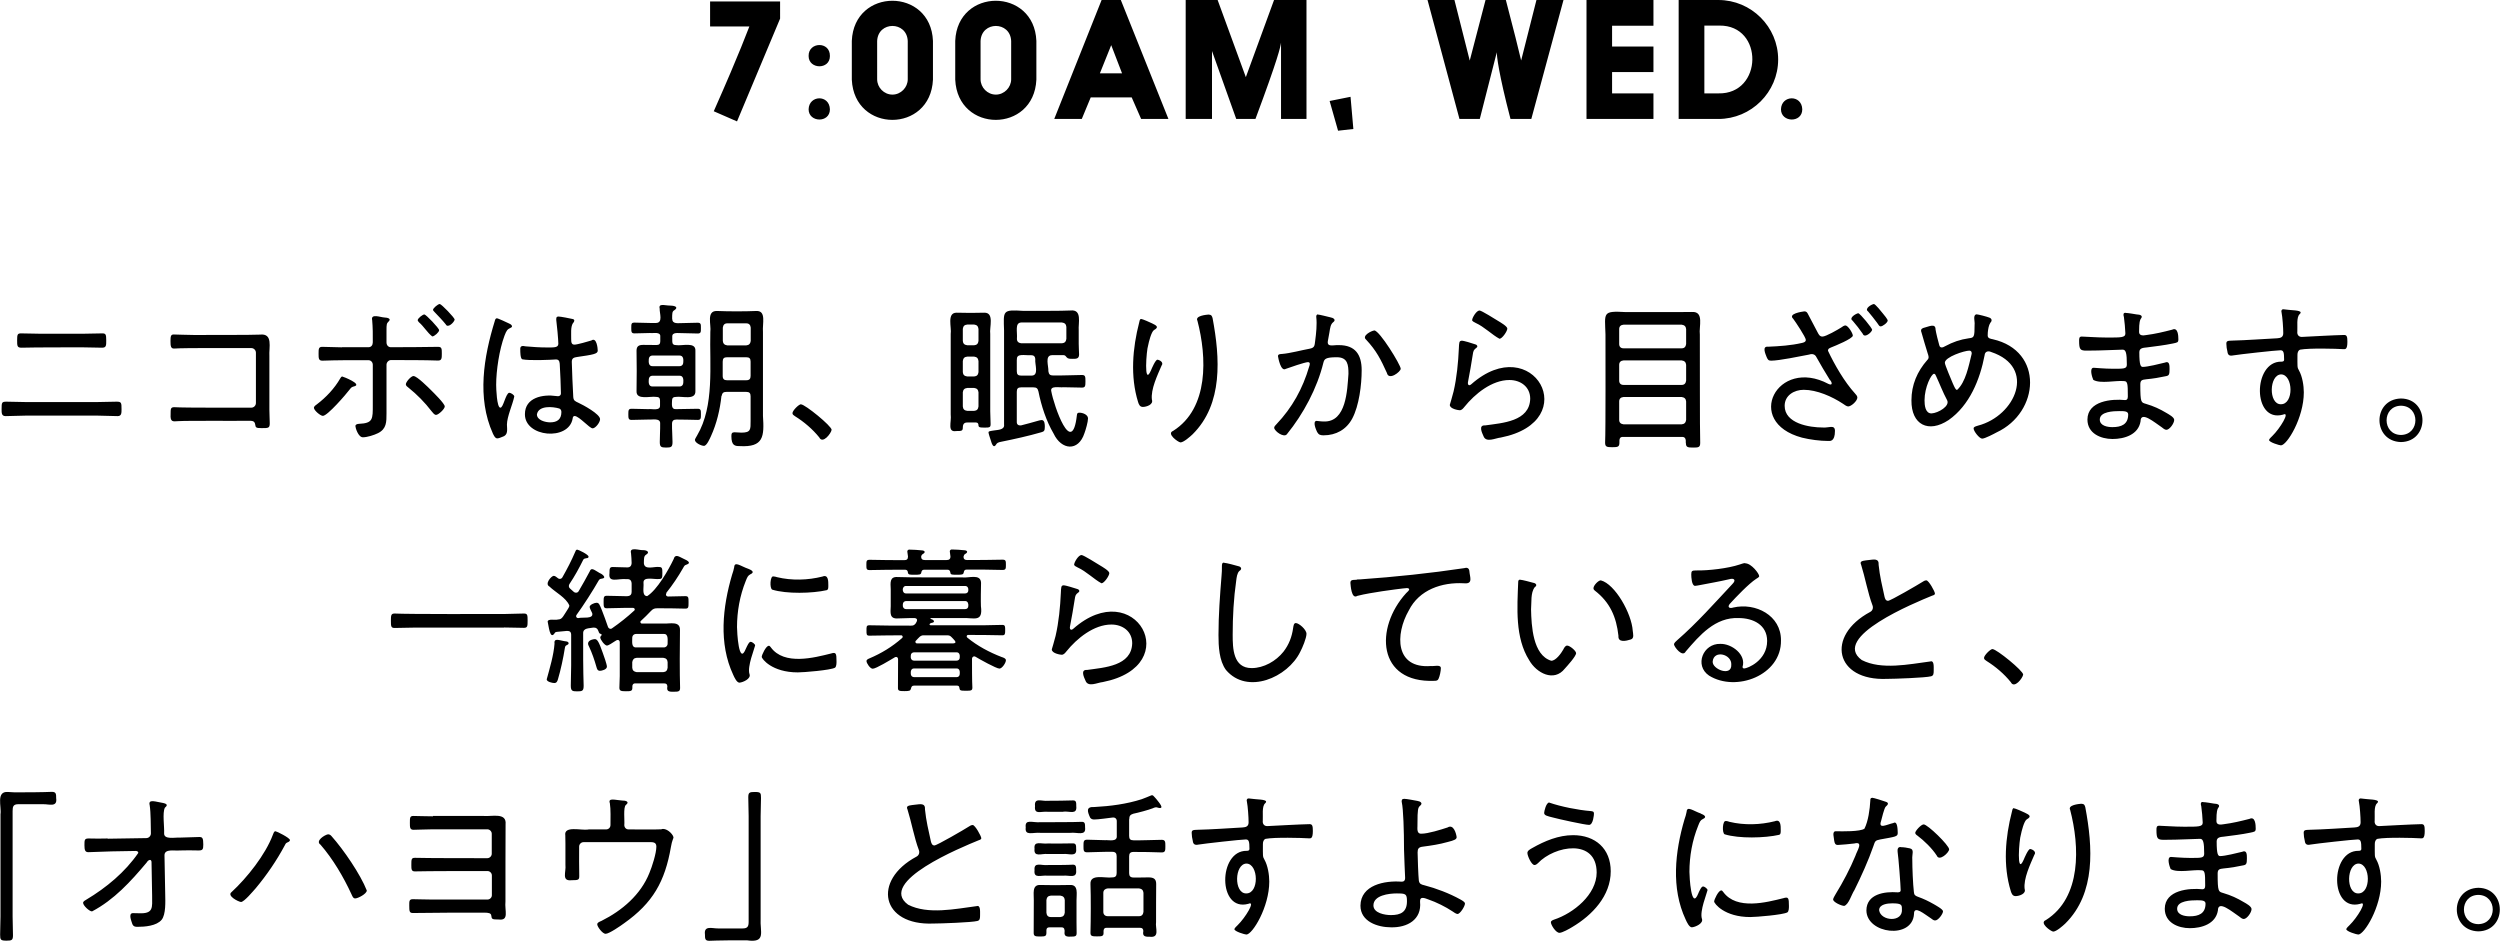
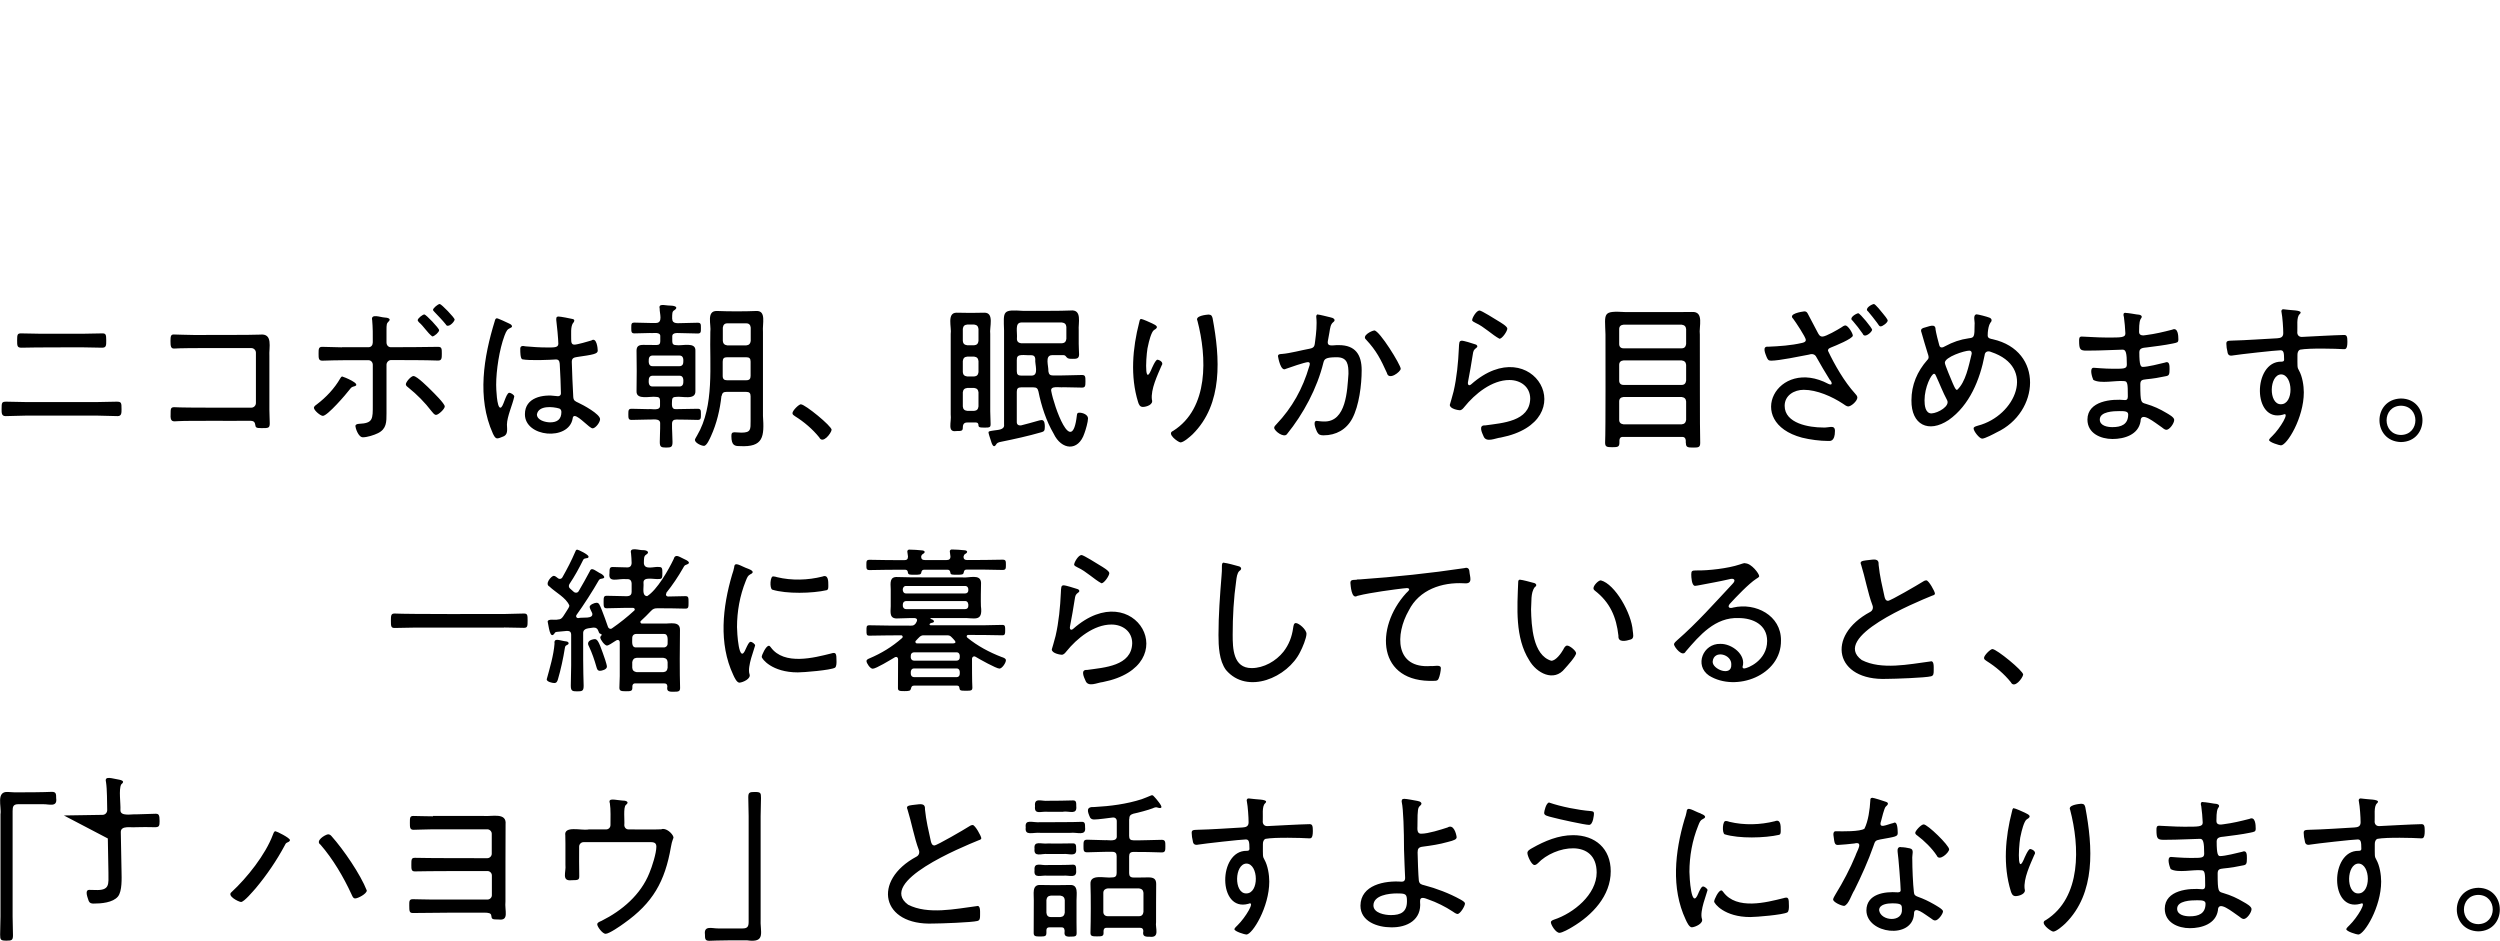
<svg xmlns="http://www.w3.org/2000/svg" viewBox="0 0 204.27 76.87">
  <g id="a" />
  <g id="b">
    <g id="c">
      <g>
-         <path d="M58.02,2.16h3.21c-.17,.39-.66,1.85-2.91,6.93l1.9,.83,3.52-8.4V.12h-5.72V2.16Zm8.05,6.77c0,1.09,1.74,1.14,1.74,0-.04-1.22-1.71-1.17-1.74,0Zm0-4.35c0,1.09,1.74,1.14,1.74,0,.02-1.23-1.77-1.17-1.74,0Zm10.16-1.24c-.18-4.37-6.45-4.37-6.63,0v3.17c.2,4.38,6.43,4.38,6.63,0V3.34Zm-4.56,.01c.07-1.64,2.43-1.64,2.5,0v3.13c0,.66-.56,1.25-1.25,1.25s-1.25-.58-1.25-1.25V3.35Zm13.01-.01c-.18-4.37-6.45-4.37-6.63,0v3.17c.2,4.38,6.43,4.38,6.63,0V3.34Zm-4.56,.01c.07-1.64,2.43-1.64,2.5,0v3.13c0,.66-.56,1.25-1.25,1.25s-1.25-.58-1.25-1.25V3.35Zm15.35,6.37l-3.89-9.72h-1.57l-3.87,9.72h2.25l.73-1.76h3.35l.77,1.76h2.24Zm-4.67-6.02l.88,2.29h-1.81l.92-2.29Zm10.99,2.59l-2.3-6.29h-2.61V9.72h2.15V4.17l1.98,5.55h1.57c1.87-5.01,2.04-5.88,2.09-6.24v6.24h2.08V0h-2.65l-2.3,6.29Zm6.85,1.96l.69,2.43,1.25-.14-.23-2.63-1.7,.34Zm16.48,1.47l2.63-9.72h-2.21l-1.25,4.94-.05-.2c-.17-.71-.52-2.16-1.2-4.74h-1.66l-1.29,4.95c-.17-.65-.52-2.09-1.25-4.95h-2.2l2.61,9.72h1.66l1.39-5.45c0,.31,.14,1.7,1.12,5.45h1.69Zm9.98-3.84V3.8h-3.38v-1.7h3.38V0h-5.47V9.72h5.47v-2.09h-3.38v-1.74h3.38Zm2.06,3.84h3.24c2.7,0,4.89-2.2,4.89-4.86s-2.18-4.86-4.89-4.86h-3.24V9.72Zm3.32-7.63c3.66-.05,3.57,5.63-.08,5.54h-1.14V2.09h1.22Zm5.04,6.84c0,1.09,1.74,1.14,1.74,0-.04-1.22-1.71-1.17-1.74,0Z" />
-         <path d="M2.05,32.85c-.51,0-1.01-.03-1.52-.03-.38,0-.4,.06-.4,.6,0,.32-.01,.58,.33,.58,.53,0,1.07-.04,1.6-.04h5.95c.53,0,1.07,.04,1.6,.04,.32,0,.32-.25,.32-.56,0-.53-.01-.62-.4-.62-.51,0-1.01,.03-1.52,.03H2.05Zm1.29-5.58c-.53,0-1.08-.03-1.62-.03-.29,0-.32,.09-.32,.57,0,.44,0,.6,.35,.6,1.07-.03,3.88-.03,4.99-.03,.53,0,1.07,.03,1.6,.03,.35,0,.34-.19,.34-.61,0-.47-.04-.56-.32-.56-.55,0-1.08,.03-1.62,.03H3.34Zm12.47,.1c-.62,0-1.3-.04-1.61-.04-.22,0-.27,.1-.27,.53s.03,.62,.29,.62c.95-.07,5.22-.03,6.31-.04,.21,0,.38,.17,.38,.38v4.11c0,.21-.17,.38-.38,.38-1.1-.01-5.33,.02-6.29-.04-.3,0-.3,.14-.3,.57-.04,.66,.18,.6,.62,.57,.85-.05,4.78-.01,5.71-.03,.35,0,.53,0,.58,.3,.04,.25,.05,.3,.53,.3,.55,0,.66,0,.66-.4,0-.33-.03-.72-.03-1.1v-4.37c-.05-.71,.33-1.9-.78-1.77-.64,.04-4.7,.02-5.42,.03Zm20.12-2.53c-.14,0-.55,.34-.55,.48,0,.05,.08,.12,.12,.17,.31,.33,.64,.66,.92,1.01,.17,.36,.7-.18,.73-.39,0-.14-1.08-1.27-1.22-1.27Zm-1.25,.85c-.14,0-.55,.32-.55,.47,0,.07,.07,.12,.1,.17,.4,.34,.69,.86,1.09,1.16,.17,0,.56-.35,.56-.51s-1.08-1.29-1.21-1.29Zm-.88,5.03c-.22,0-.64,.49-.64,.68,0,.12,.13,.21,.21,.27,.71,.57,1.34,1.21,1.9,1.94,.09,.1,.21,.29,.36,.29,.19,0,.71-.48,.71-.69,0-.23-.91-1.12-1.1-1.31-.23-.23-1.17-1.17-1.44-1.17Zm-5.82,.04c-.09,0-.14,.09-.18,.16-.47,.82-1.16,1.55-1.9,2.11-.09,.06-.25,.17-.25,.29,0,.21,.53,.66,.73,.66,.38,0,1.9-1.77,2.17-2.13,.17-.22,.19-.23,.42-.29,.61-.18-.91-.78-.99-.79Zm-.04-2.38c-.53,0-1.07-.04-1.61-.04-.3,0-.3,.17-.3,.57,0,.36,0,.56,.31,.56,1-.04,2.74-.05,3.76-.04,.21,0,.36,.17,.36,.38v3.26c0,1.17,.03,1.51-1.13,1.56-.13,.01-.29,.04-.29,.19,0,.13,.23,.91,.61,.91,.35,0,.92-.18,1.24-.34,.7-.35,.69-.92,.69-1.61v-3.98c0-.19,.17-.38,.36-.38,1.05,0,2.82,0,3.85,.04,.3,0,.31-.18,.31-.55,0-.42,0-.57-.31-.57-1.02,.02-2.82,.03-3.86,.03-.17,0-.35-.13-.35-.4v-.94c0-.55,.01-.6,.18-.77,.23-.22-.08-.31-.36-.32-.3-.01-1.13-.35-.99,.22,.05,.57,.06,1.23,.05,1.81,0,.22-.12,.4-.35,.4h-2.17Zm17.93,5.28c0,.61-.35,.85-.92,.85-.38,0-1.08-.17-1.08-.65,.13-.75,1.3-.64,1.83-.48,.12,.05,.17,.16,.17,.29Zm-.26-7.79c-.17-.01-.16,.15-.16,.27,.05,.35,.17,1.62,.17,1.95s-.38,.3-.95,.3-1.16-.04-1.72-.09c-.25-.05-.47-.07-.44,.27,0,.17,0,.74,.17,.79,.6,.12,2.35,.04,2.76,.01,.31,0,.29,.33,.3,.47,.03,.48,.09,1.83,.09,2.27,.02,.23-.18,.3-.38,.25-1.08-.16-2.56,.11-2.56,1.48-.02,1.89,3.58,2.21,3.9,.36,.01-.1,.04-.21,.17-.21,.39,.04,1.2,1,1.46,1.01,.23,0,.61-.48,.61-.75,0-.42-1.4-1.17-1.77-1.34-.25-.12-.4-.16-.42-.48-.03-.42-.12-2.53-.12-2.87,0-.31,.19-.35,.43-.39,1.31-.19,1.69-.25,1.69-.52,0-.19-.09-1.13-.52-.83-.26,.08-1.16,.34-1.38,.34-.25,0-.27-.19-.27-.48,.01-.38-.06-.95,.14-1.27,.11-.1,.19-.29,0-.34-.21-.05-1.01-.21-1.21-.21Zm-5.02,.14c-.1,0-.14,.12-.16,.21-.91,2.95-1.47,6.28-.16,9.2,.07,.14,.18,.4,.36,.4,.12,0,.3-.08,.4-.12,.51-.14,.4-.59,.39-1.01,.01-.66,.46-1.62,.6-2.29,0-.14-.29-.31-.42-.31-.29,.08-.48,1.25-.72,1.22-.29,0-.34-1.6-.34-1.86,0-1.18,.26-2.9,.68-4.02,.17-.44,.23-.52,.51-.65,.23-.09,.03-.29-.12-.34-.17-.08-.92-.44-1.04-.44Zm18.46,3.54c0-.26,.1-.36,.36-.36h1.56c.26,0,.36,.1,.36,.36v1.16c0,.25-.1,.36-.36,.36h-1.57c-.23,0-.35-.1-.35-.35v-1.17Zm2.29-1.69c-.03,.22-.14,.34-.36,.36h-1.56c-.22-.03-.34-.14-.36-.36v-1.09c.03-.22,.14-.35,.36-.35h1.56c.22,0,.34,.13,.36,.35v1.09Zm-2.38,4.5c.05-.25,.14-.34,.4-.34h1.61c.26,0,.36,.1,.36,.36v2.01c0,.69,.03,.96-.75,.96-.19,0-.39-.03-.56-.03-.21,0-.26,.09-.26,.31,0,.79,.3,.82,.68,.82,1.96,.11,2.01-.78,1.9-2.47v-6.85c-.06-.68,.3-1.76-.55-1.72-.94,.04-2.24,.04-3.19,0-.92-.04-.47,1.14-.56,1.72-.07,2.7,.35,6.03-1.08,8.45-.04,.08-.18,.29-.18,.36,0,.25,.53,.49,.74,.49,.23,0,.48-.6,.57-.79,.47-1.03,.74-2.17,.86-3.3Zm-3.44-1.66c.33-.01,.33,.34,.31,.57,0,.18-.12,.31-.31,.31h-2.2c-.33,.01-.33-.34-.31-.57,0-.18,.12-.31,.31-.31h2.2Zm.31-1.1c0,.19-.12,.32-.31,.32h-2.2c-.32,.01-.33-.32-.31-.56,0-.18,.12-.31,.31-.31h2.2c.32,0,.33,.31,.31,.55Zm-.91-3.55c0-.43,0-.6,.16-.69,.35-.22,.16-.38-.3-.39-.07,0-.13-.01-.19-.01-.24,0-.81-.19-.69,.25-.02,.38,.3,1.18-.31,1.18h-.47c-.43,0-.85-.03-1.27-.03-.26,0-.27,.09-.27,.44,0,.32,.01,.44,.27,.44,.43,0,.85-.03,1.27-.03,.26,.04,.88-.14,.83,.31v.36c0,.22-.09,.31-.31,.31-.35,0-.73-.01-1.08-.01-.34,0-.55,.09-.55,.47,.02,.74,.02,2.58,0,3.32-.03,.75,1.14,.38,1.61,.46,.22,0,.31,.09,.31,.31v.38c.03,.48-.65,.27-.96,.31-.45,0-.91-.03-1.36-.03-.26,0-.27,.12-.27,.45s.01,.46,.27,.46c.46,0,.91-.03,1.37-.03,.31,.03,1.01-.16,.96,.36,.01,.48-.03,.97-.03,1.47,0,.4,.1,.46,.52,.46s.52-.05,.52-.46c0-.49-.05-.99-.04-1.47,0-.26,.12-.36,.36-.36,.58,0,1.15,.02,1.74,.03,.26,0,.26-.13,.26-.46s0-.45-.27-.45c-.58,0-1.18,.03-1.77,.03-.41,.03-.32-.43-.32-.69,0-.22,.1-.31,.32-.31,.48-.08,1.62,.3,1.59-.47v-3.29c.05-.77-1.09-.39-1.57-.47-.22,0-.32-.09-.32-.31v-.36c-.04-.44,.55-.29,.81-.31,.43,0,.84,.03,1.27,.03,.27,0,.26-.14,.26-.44s.01-.44-.26-.44c-.43,0-.86,.03-1.27,.03-.29-.01-.81,.11-.81-.34Zm10.53,6.98c-.18,0-.7,.52-.7,.73,0,.13,.12,.18,.21,.25,.75,.47,1.43,1.05,1.98,1.73,.28,.57,.97-.33,1.01-.62,0-.31-2.17-2.08-2.5-2.08Zm21.68-5.34c-.03,.22-.13,.34-.36,.36h-3.33c-.22-.03-.35-.14-.35-.36,.05-.59-.19-1.31,.35-1.34h3.33c.23,.03,.34,.14,.36,.36v.97Zm-4.04,1.68c-.04-.53,.66-.31,1.14-.35,.23,0,.35,.09,.36,.34-.05,.39,.32,1.32-.29,1.33h-.87c-.25,0-.35-.1-.35-.36v-.95Zm2.96,1.31c-.26,0-.35-.09-.39-.35,.03-.4-.32-1.3,.3-1.31h.95c.12,0,.18,.09,.25,.18,.1,.12,.26,.12,.49,.12,.29,0,.52,0,.52-.36,0-.2-.03-.49-.03-.86v-1.09c-.05-.62,.31-1.75-.68-1.64-.62,.04-3.2,.03-3.86,.03-1.71-.11-1.61-.02-1.56,1.61v7.67c.07,.46-.54,.44-.81,.49-.38,.06-.46,.06-.46,.17,0,.08,.12,.45,.16,.56,.13,.47,.27,.74,.46,.42,.08-.14,.18-.18,.44-.23,1.04-.21,2.18-.46,3.25-.77,.23-.06,.29-.13,.29-.44,0-.18,0-.56-.26-.56-.07,0-.22,.04-.29,.06-.47,.14-.94,.26-1.4,.38-.2,.02-.35-.07-.34-.29v-2.46c0-.26,.1-.36,.35-.36h1c.26,0,.36,.08,.42,.34,.23,1.16,.64,2.42,1.24,3.44,.63,1.34,2.02,1.5,2.52-.04,.1-.26,.29-.92,.29-1.2,0-.31-.43-.47-.7-.47-.16,0-.19,.05-.21,.21-.4,3.52-1.88-.79-2.09-1.95-.13-.51,.71-.29,.97-.34,.51,0,1.03,.03,1.53,.03,.27,0,.29-.12,.29-.51s-.01-.52-.29-.52c-.75,.01-1.6,.05-2.35,.04Zm-6.1-2.82c-.03,.22-.13,.33-.35,.35h-.57c-.23-.03-.34-.13-.36-.35v-.99c.03-.22,.13-.33,.36-.35h.57c.22,.03,.32,.13,.35,.36v.98Zm0,2.55c-.03,.22-.13,.33-.35,.35h-.57c-.23-.03-.34-.13-.36-.35v-.91c.03-.23,.13-.34,.36-.36h.57c.22,.03,.32,.13,.35,.36v.91Zm0,2.8c-.03,.23-.13,.34-.35,.36h-.57c-.23-.03-.34-.13-.36-.36v-1.16c.03-.22,.13-.32,.36-.35h.57c.22,.03,.32,.13,.35,.35v1.16Zm-.01,1.52c.03,.16,.03,.21,.51,.21,.43,0,.49-.03,.49-.3,0-.35-.03-.7-.03-1.04v-6.31c-.08-.54,.36-1.76-.49-1.74-.38,0-1.19,.03-1.57,.01-.22,0-.45-.01-.69-.01-.82,0-.39,1.21-.48,1.74v6.57c.08,.64-.31,1.48,.46,1.36,.44,0,.53-.01,.53-.3,0-.39,.25-.4,.39-.4h.68c.14,.01,.19,.06,.21,.21Zm18.82-9.03c-.21,.02-1.14,.1-.92,.51,.77,2.95,.95,7.15-1.99,9-.56,.22,.39,.91,.6,.94,.26,0,.79-.47,.99-.66,2.51-2.48,2.24-6.27,1.64-9.48-.04-.14-.07-.3-.31-.3Zm-5.52,.36c-.12,0-.14,.21-.16,.29-.54,2.09-.74,4.4-.09,6.5,.06,.19,.14,.4,.39,.4,.29,0,.88-.19,.74-.59-.11-.84,.46-2.02,.79-2.79,.19-.24-.12-.45-.34-.48-.16,0-.47,.73-.53,.88-.61,1.39-.36-1.72-.23-2.04,.05-.27,.26-1.12,.48-1.26,.45-.25,.19-.38-.16-.55-.14-.07-.79-.36-.9-.36Zm19.06,.94c-.26,.03-1.05,.44-.68,.75,.85,.91,1.2,1.62,1.7,2.72,.15,.66,1.13-.1,1.13-.34,0-.31-1.73-3.13-2.16-3.13Zm-4.62-1.31c-.12,0-.14,.13-.13,.22,.07,.6-.01,1.34-.09,1.94-.05,.38-.03,.56-.44,.64-.66,.12-1.62,.38-2.26,.43-.12,.01-.34,0-.34,.18,.02,.14,.23,1.3,.64,1.04,.27-.1,1.57-.55,1.81-.55,.22,0,.15,.23,.1,.36-.53,1.81-1.38,3.35-2.68,4.72-.08,.08-.18,.18-.18,.29,.04,.29,.8,.83,1.04,.52,1.35-1.66,2.47-3.76,2.98-5.84,.08-.3,.16-.45,1.1-.45,.9,0,.95,.64,.95,1.36-.1,1.33-.17,3.94-2,3.89-.29,0-.51-.05-.62-.05-.33,.05-.02,.74,.06,.91,.13,.23,.27,.27,.53,.27,1.01,0,1.86-.47,2.34-1.37,.56-1.05,.77-2.76,.77-3.95,0-1.27-.52-2.05-1.86-2.05-.44-.03-1,.21-.9-.35,.05-.26,.09-.47,.12-.66,.07-.43,.1-.69,.31-.86,.28-.2,0-.37-.22-.4-.17-.04-.91-.23-1.03-.23Zm11.73,2.16c-.19,0-.19,.17-.21,.62-.05,1.13-.17,2.39-.43,3.51-.07,.31-.31,1.09-.31,1.1,0,.34,.73,.44,.81,.44,.17,0,.29-.16,.38-.27,.86-1.07,2.25-2.2,3.68-2.2,.92,0,1.7,.56,1.7,1.53-.05,1.86-2.27,1.98-3.69,2.18-.56-.04-.25,.6-.13,.87,.21,.58,.98,.16,1.42,.12,6.81-1.35,2.62-8.81-2.42-4.35-.21,.18-.31,.01-.26-.21,.14-.73,.27-1.46,.38-2.18,.05-.35,.08-.42,.3-.59,.18-.12,.02-.28-.14-.3-.18-.07-.92-.29-1.07-.29Zm.87-1.72c0,.13,.16,.18,.3,.26,.69,.31,1.34,.97,1.94,1.29,.22,0,.64-.62,.64-.83,0-.19-.56-.51-.74-.62-.23-.14-1.37-.86-1.53-.86-.26,0-.6,.6-.6,.77Zm12.02,6.67c0-.22,.13-.34,.35-.36h4.76c.22,.03,.34,.14,.36,.36v1.51c-.03,.22-.14,.34-.36,.36h-4.76c-.22-.03-.35-.14-.35-.36v-1.51Zm0-2.99c0-.22,.13-.34,.35-.36h4.76c.22,.03,.34,.14,.36,.36v1.29c-.03,.22-.14,.35-.36,.35h-4.76c-.22,0-.35-.13-.35-.35v-1.29Zm.35-1.35c-.22,0-.35-.13-.35-.35v-1.22c0-.22,.13-.34,.35-.36h4.76c.22,.03,.34,.14,.36,.36v1.22c-.03,.22-.14,.35-.36,.35h-4.76Zm5.1,7.72c0,.36,.13,.39,.59,.39,.43,0,.58-.01,.58-.38-.04-.91-.02-7.79-.03-8.85-.09-.64,.38-1.91-.65-1.85-.67,.02-4.65,0-5.4,.01-1.94-.11-1.71,.04-1.66,1.83,0,1.1,.02,7.88-.03,8.83,0,.35,.13,.38,.59,.38s.58-.03,.58-.39c-.01-.23,0-.47,.3-.45h4.81c.3-.02,.33,.25,.31,.48Zm9.68-10.74c-.21,.03-1.36,.19-.91,.61,.17,.22,1.03,1.51,1.03,1.72,0,.17-.18,.22-.31,.25-.91,.21-1.85,.27-2.77,.31-.52-.06-.22,.59-.12,.85,.09,.19,.13,.29,.36,.29,.66,0,2.38-.36,3.07-.49,.25-.09,.51-.07,.64,.21,.35,.62,.69,1.21,1.08,1.83,.19,.18,.28,.53-.1,.35-4.18-2.22-6.96,3.11-2.16,4.39,.64,.16,1.48,.27,2.13,.27,.14,0,.56,.09,.56-.83-.01-.54-.53-.22-.99-.27-1.09,0-3.12-.32-3.12-1.77,0-.86,.78-1.31,1.56-1.31,1.07,0,2.31,.55,3.19,1.13,.14,.1,.32,.23,.44,.23,.25,0,.75-.45,.75-.73,0-.13-.12-.25-.2-.34-.85-.93-1.67-2.35-2.2-3.48,0-.2,.16-.22,.3-.29,.26-.1,1.73-.7,1.73-.95,0-.19-.39-.83-.61-.83-.09,0-.26,.1-.34,.17-.27,.17-1.25,.74-1.53,.74-.22,0-.3-.16-.39-.33-.26-.49-.53-1-.79-1.5-.07-.14-.13-.23-.3-.23Zm5.68-.6c-.2,.03-.8,.38-.47,.61,.26,.3,.49,.61,.73,.92,.14,.21,.19,.3,.29,.3,.17,0,.58-.31,.58-.48,0-.1-.31-.48-.39-.57-.1-.13-.62-.78-.74-.78Zm-1.27,.75c-.21,.04-.8,.39-.47,.61,.3,.34,.57,.7,.83,1.07,.14,.4,.74-.12,.77-.32,0-.14-.99-1.35-1.13-1.35Zm9.07,3.06c.17,0,.23,.17,.18,.31-.23,.93-.48,2.27-1.18,2.9-.12,0-.2-.2-.35-.53-.1-.25-.65-1.51-.65-1.69,0-.47,1.6-.99,2-.99Zm-2.89,1.89c.09,0,.13,.09,.16,.16,.31,.66,.56,1.34,.91,1.99,.27,.48-.72,1.06-1.27,1.09-.52,0-.57-.69-.57-1.07,0-1.08,.56-2.17,.78-2.17Zm3.46-4.85c-.3,.05-.1,.6-.14,.83,0,1.04-.04,1.07-.47,1.12-.71,.1-1.31,.31-1.94,.65-.19,.12-.42,.18-.48-.1-.07-.23-.27-1.03-.3-1.27,0-.55-.57-.22-1.01-.12-.17,.06-.22,.2-.14,.36,.17,.57,.32,1.14,.51,1.72,.06,.17,.14,.38-.03,.53-.83,.94-1.3,2.04-1.3,3.3-.02,2,1.39,2.71,3.04,1.61,1.71-1.2,2.56-3.31,2.94-5.3,.02-.29,.28-.38,.53-.26,3.73,1.24,2,5.22-1.08,6.02-.18,.06-.35,.09-.35,.23,0,.22,.47,.83,.7,.83,.22,0,.96-.39,1.18-.51,3.52-1.64,3.87-6.66-.31-7.61-.18-.04-.42-.06-.42-.31,0-.09,.01-.17,.01-.26,.03-.27,.07-.56,.21-.78,.17-.17,.11-.35-.09-.42-.17-.07-.91-.27-1.07-.27Zm11.71,7.9c.36,0,.7,0,.7,.27,0,.82-.56,1.04-1.29,1.04-.39,0-1.03-.1-1.03-.62,0-.66,1.14-.69,1.61-.69Zm.49-8.03c-.22-.02-.19,.19-.14,.34,.04,.21,.12,1.12,.12,1.34,0,.35-.34,.34-1.52,.34-.81,0-1.79-.08-2.04-.08-.21,0-.22,.14-.22,.34,0,.73,.09,.81,.62,.81,1.24,0,2.51-.08,2.94-.08,.26,0,.34,.27,.34,1.22,0,.36-.26,.34-1.18,.34-.61,0-1.49-.08-1.53-.08-.38,0-.12,.8-.03,.99,.58,.34,1.85,.03,2.51,.1,.29,0,.31,.23,.31,1.17,0,.12,.03,.38-.22,.38-1.09-.11-3.07,.06-3.08,1.59,0,1.13,1.08,1.59,2.05,1.59s2.11-.35,2.29-1.44c0-.9,1.17,.11,1.73,.48,.1,.08,.25,.21,.38,.21,.26,0,.64-.53,.64-.81,0-.22-.44-.45-.62-.56-.57-.34-1.05-.56-1.69-.75-.39-.12-.46-.06-.46-1.59,0-.36,.16-.38,.49-.42,.55-.05,1.09-.14,1.64-.26,.22-.05,.26-.14,.26-.58,0-.29,0-.69-.39-.52-.39,.1-1.42,.35-1.79,.35-.17,0-.29-.1-.29-1.2,0-.36,.34-.36,.6-.39,.69-.09,1.46-.18,2.13-.32,.36-.08,.46-.07,.46-.34,0-.3-.03-1.02-.51-.79-.74,.19-1.36,.34-2.13,.44-.25,.05-.59,.06-.57-.29,0-.78,.08-.95,.14-1.04,.21-.25-.03-.35-.35-.36-.18-.03-.7-.12-.87-.12Zm12.71,5.03c.99,.03,1.05,2.46-.03,2.44-1.02,0-.96-2.42,.03-2.44Zm.17-5.32c-.14,0-.18,.13-.14,.25,.08,.4,.14,1.29,.14,1.7,0,.34-.22,.4-.49,.42-1.24,.06-2.46,.16-3.69,.19-.36,.01-.47,.03-.47,.25,0,.21,.04,.47,.09,.66,.03,.28,.18,.36,.46,.3,.47-.08,3.51-.42,3.87-.42,.25,0,.3,.16,.3,.77,0,.17-.18,.16-.23,.16-2.34-.03-2.37,5.02,.14,4.33,.64-.3-.26,1.15-.87,1.74-.07,.07-.27,.25-.27,.33,0,.19,.86,.44,.97,.44,.49,0,1.87-2.24,1.87-4.33,0-.55-.12-1.3-.39-1.78-.16-.27-.13-.3-.13-1.29,0-.17,.05-.36,.22-.42,.76-.14,2.92-.08,3.56-.04,.13,0,.3,.03,.3-.6,0-.42-.04-.56-.27-.56-.89,.02-2.64,.12-3.46,.16-.27,0-.39-.21-.36-.44,.03-.4-.09-1.17,.19-1.42,.04-.04,.08-.08,.08-.14,0-.19-.85-.18-1.05-.22-.08-.01-.29-.04-.36-.04Zm9.62,7.88c1.57,.02,1.57,2.36,0,2.39-1.57-.02-1.57-2.37,0-2.39Zm0-.59c-2.35,.06-2.34,3.5,0,3.56,2.34-.04,2.34-3.53,0-3.56ZM41.18,51.27c.53,0,1.08,.03,1.62,.03,.3,0,.31-.13,.31-.59s-.01-.58-.31-.58c-.55,0-1.09,.04-1.62,.04-1.24,0-7.84,.02-8.94-.04-.29,0-.3,.16-.3,.59,0,.46,.01,.59,.31,.59,.55,0,1.08-.03,1.62-.03h7.31Zm8.41,3.2c0-.18-.26-.92-.34-1.13-.31-.88-.44-1.12-.65-1.12-.35,.03-.72,.21-.47,.61,.25,.53,.44,1.09,.6,1.65,.05,.17,.08,.33,.3,.33,.13,0,.56-.1,.56-.34Zm-3.13-1.92c0-.09-.12-.13-.18-.14-.52-.05-1.04-.35-.97,.18-.07,.94-.39,2.01-.64,2.92,0,.2,.47,.3,.62,.3,.19,0,.25-.14,.3-.31,.22-.74,.44-1.75,.56-2.53,.03-.16,.04-.21,.19-.27,.05-.03,.12-.06,.12-.14Zm5.2,1.55c.04-.22,.14-.33,.36-.35h2.18c.22,.03,.33,.13,.35,.35v.46c-.03,.23-.13,.34-.36,.36h-2.17c-.23-.04-.34-.14-.36-.36v-.46Zm.32-1.2c-.42,.02-.31-.52-.32-.78,0-.19,.13-.32,.32-.32h2.26c.4-.02,.3,.54,.31,.79,0,.18-.13,.31-.31,.31h-2.26Zm2.47-4.47c.51-.64,.96-1.31,1.36-2.01,.12-.22,.13-.23,.3-.29,.37-.13,.13-.31-.29-.49-.3-.13-.65-.43-.78,.05-.43,.9-1.34,2.5-2.16,3.02-.46-.02-.26-.7-.3-1.07-.05-.57,.83-.28,1.29-.33,.25,0,.25-.16,.25-.49s0-.49-.25-.49c-.38-.07-1.21,.29-1.26-.31,.01-.36-.01-.57,.17-.69,.36-.21,.08-.38-.23-.38-.31,.03-1.14-.3-.99,.25,.03,.26,.04,.53,.05,.81-.02,.27-.16,.37-.42,.35-.39,0-.79-.03-1.13-.03-.25,0-.26,.14-.26,.51-.11,.83,.68,.41,1.39,.48,.27-.02,.4,.08,.42,.35v.69c0,.4-.35,.36-.65,.35-.45,0-.92-.03-1.38-.03-.25,0-.26,.12-.26,.51s.01,.51,.26,.51c.46,0,.92-.03,1.38-.03h.75c.13-.02,.22,.15,.1,.23-.55,.51-1.17,1-1.79,1.43-.13,.11-.3,.03-.35-.13-.17-.49-.3-.86-.49-1.34-.19-.46-.23-.61-.44-.61-.16,0-.56,.16-.56,.34,0,.1,.12,.32,.21,.51,.13,.51-.8,.31-1.12,.4-.15,.02-.25-.12-.16-.26,.56-.77,1.35-2,1.82-2.83,.07-.1,.14-.12,.26-.13,.44-.07-.03-.41-.23-.48-.03-.01-.05-.04-.08-.05-.28-.15-.57-.43-.69-.07-.3,.55-.58,1.08-.9,1.61-.08,.17-.3,.18-.43,.05-.09-.08-.18-.17-.29-.26-.11-.09-.11-.25-.04-.36,.43-.64,.79-1.3,1.13-1.99,.06-.09,.14-.1,.25-.12,.09-.01,.18-.01,.18-.13,0-.17-.84-.57-.92-.57-.09,0-.12,.06-.16,.16-.33,.77-.65,1.38-1.05,2.09-.08,.16-.27,.18-.39,.07-.08-.07-.22-.18-.33-.18-.2,.02-.75,.66-.35,.87,.51,.49,1.36,.91,1.63,1.55,0,.09-.04,.16-.08,.23-.14,.22-.27,.44-.42,.66-.13,.18-.21,.25-.44,.26-.21,.07-.81-.09-.83,.17,.08,.31,.18,1.52,.56,.96,.05-.09,.08-.1,.17-.12l.85-.08c.23,0,.34,.08,.34,.33v2.5c0,.55-.03,1.09-.03,1.64,0,.43,.12,.47,.52,.47,.43,0,.53-.04,.53-.47-.04-1.06-.05-3.18-.04-4.26-.02-.47,.5-.41,.82-.48,.22-.02,.36,.08,.43,.29,.04,.12,.07,.21,.2,.23,.18,.08-.08,.18-.05,.29,0,.17,.36,.66,.55,.66,.1,0,.46-.23,.65-.36,.16-.13,.38-.16,.39,.09v2.76c0,.31-.03,.62-.03,.95,0,.26,.13,.29,.53,.29s.53-.01,.53-.29c-.02-.2,.04-.37,.26-.35h2.34c.17,0,.25,.06,.26,.25-.06,.34,.04,.45,.52,.43,.36,0,.52-.01,.52-.3-.04-1.14-.03-3.6-.01-4.74,.02-.77-.84-.5-1.34-.53h-1.75c-.12,.02-.2-.14-.1-.22,.29-.26,.55-.53,.82-.81,.18-.19,.3-.22,.56-.22,.71,0,1.55,.01,2.25,.03,.26,0,.26-.12,.26-.51s0-.51-.26-.51c-.47,0-.94,.03-1.39,.03-.17,0-.24-.13-.16-.27Zm8.36,4.34c-.22,0-.57,.74-.57,.9s.83,1.27,2.95,1.27c.49,0,2.66-.18,3.03-.38,.13-.08,.13-.38,.13-.52,0-.67-.04-.77-.46-.64-1.34,.33-3.81,1-4.91-.51-.04-.05-.09-.13-.17-.13Zm.39-5.67c-.28-.08-.33,.98-.1,1.08,1.16,.36,3.28,.31,4.46,.04,.12-.05,.12-.17,.12-.39,0-.33,.01-.92-.48-.72-1.19,.3-2.51,.34-3.71,.05-.08-.03-.21-.06-.29-.06Zm-2.05-.62c-.62-.21-1.13-.65-1.16-.14-.04,.21-.1,.42-.17,.61-.78,2.65-1.11,5.63,.09,8.19,.1,.22,.29,.64,.51,.64,.28-.02,.97-.32,.82-.7-.2-.61,.41-2.08,.46-2.34,0-.12-.26-.3-.36-.3s-.18,.12-.3,.36c-.03,.06-.07,.13-.09,.19-.59,1.49-.73-1.42-.73-1.75,0-1.27,.23-2.57,.71-3.76,.13-.33,.18-.45,.39-.56,.39-.17,.07-.35-.17-.44Zm16.22,5.43c.19,0,.27,.03,.4,.17,.11,.13,.53,.46,.13,.49h-2.95c-.14,.02-.21-.15-.1-.23,.2-.2,.35-.46,.66-.43h1.86Zm1.49-2.8c.22,0,.28,.22,.26,.4,0,.16-.1,.26-.26,.26h-4.82c-.22,0-.3-.2-.27-.39,0-.16,.12-.27,.27-.27h4.82Zm.26-.88c0,.16-.1,.26-.26,.26h-4.82c-.37,.02-.37-.63,0-.61h4.82c.2,0,.28,.17,.26,.35Zm-.7,5.49c0,.16-.1,.26-.26,.26h-3.47c-.24,0-.3-.22-.27-.42,0-.16,.12-.26,.27-.26h3.47c.24,0,.28,.23,.26,.42Zm-.26,.9c.25-.01,.28,.25,.26,.44,0,.16-.1,.27-.26,.27h-3.47c-.16,0-.27-.12-.27-.27-.02-.2,.02-.45,.27-.44h3.47Zm-2.21-3.59c0-.09,.13-.13,.2-.14,.28-.05,.16-.24-.05-.3-.05,0-.13-.08-.03-.09h2.57c.94-.04,1.69,.39,1.51-.97-.02-.39,0-1.54,.01-1.91-.03-.77-1.01-.37-1.52-.44-.71,0-4.67,.01-5.29-.03-.68-.05-.59,.48-.57,1v1.38c-.02,.54-.12,1.06,.61,1,.43,0,.9-.04,1.33-.03,.3,.03,.23,.24,.1,.44-.13,.16-.21,.18-.4,.18-.94,0-2.48,0-3.39-.03-.25,0-.23,.14-.23,.43s-.01,.42,.23,.42c.78-.01,1.78-.03,2.57-.03,.15-.02,.21,.15,.1,.23-.82,.72-1.68,1.24-2.67,1.66-.09,.04-.23,.09-.23,.22,0,.16,.29,.62,.51,.62,.27,0,1.46-.73,1.75-.9,.16-.12,.32-.06,.32,.14,0,.52,0,1.83-.01,2.34,0,.23,.12,.25,.53,.25s.49-.03,.53-.2c.04-.16,.08-.25,.26-.25h3.51c.13,.01,.18,.06,.19,.19,.03,.21,.08,.23,.53,.23,.42,0,.53-.01,.53-.26-.03-.46-.03-1.85-.03-2.34,0-.16,.15-.27,.3-.17,.29,.18,1.69,.96,1.94,.96,.22,0,.53-.47,.53-.68,0-.16-.21-.22-.36-.27-.99-.38-1.98-.91-2.78-1.57-.12-.09-.06-.25,.09-.23,.85,0,1.91,.01,2.76,.03,.23,0,.23-.14,.23-.42s.01-.43-.23-.43c-.51,0-1,.03-1.49,.03h-4.35c-.07,0-.12-.03-.12-.09Zm-.69-5.55c.03-.09,.04-.14,.14-.21,.26-.14,.16-.29-.08-.3-.2-.03-.79-.06-.98-.06-.18-.02-.24,.11-.19,.27,.01,.09,.03,.18,.04,.29,0,.22-.09,.3-.31,.3-.86,0-1.98-.01-2.83-.03-.26,0-.26,.12-.26,.42s0,.42,.26,.42c.85-.02,2.01-.03,2.87-.03,.16,0,.25,.05,.26,.22,.03,.21,.18,.19,.55,.19s.52,.01,.55-.19c.03-.17,.1-.22,.26-.22h1.85c.16,0,.23,.05,.26,.22,.01,.21,.17,.19,.55,.19s.52,.01,.55-.21c.03-.16,.1-.21,.25-.21,.88,0,2.06,0,2.92,.03,.27,0,.27-.12,.27-.42s0-.42-.27-.42c-.86,.02-2.02,.03-2.89,.03-.18,0-.31-.06-.3-.29,.03-.1,.05-.16,.14-.21,.26-.14,.16-.29-.08-.3-.21-.03-.78-.06-.97-.06-.17-.02-.25,.1-.2,.26l.04,.31c0,.22-.12,.29-.31,.29h-1.78c-.18,0-.31-.06-.3-.29Zm11.63,2.35c-.19,0-.19,.17-.21,.62-.05,1.13-.17,2.39-.43,3.51-.07,.31-.31,1.09-.31,1.1,0,.34,.73,.44,.81,.44,.17,0,.29-.16,.38-.27,.86-1.07,2.25-2.2,3.68-2.2,.92,0,1.7,.56,1.7,1.53-.05,1.86-2.27,1.98-3.69,2.18-.56-.04-.25,.6-.13,.87,.21,.58,.98,.16,1.42,.12,6.81-1.35,2.62-8.81-2.42-4.35-.21,.18-.31,.01-.26-.21,.14-.73,.27-1.46,.38-2.18,.05-.35,.08-.42,.3-.58,.18-.12,.02-.28-.14-.3-.18-.06-.92-.29-1.07-.29Zm.87-1.72c0,.13,.16,.18,.3,.26,.69,.31,1.34,.97,1.94,1.29,.22,0,.64-.62,.64-.83,0-.19-.56-.51-.74-.62-.23-.14-1.37-.86-1.53-.86-.26,0-.6,.6-.6,.77Zm12.26-.14c-.17,0-.18,.13-.18,.31,0,.26,0,.51-.03,.77-.13,1.61-.25,3.22-.25,4.84,0,.91,.05,2.09,.61,2.85,1.74,2.06,5.05,.62,6.07-1.48,.17-.31,.51-1.12,.51-1.47s-.62-.88-.87-.88c-.17,0-.19,.22-.22,.4-.1,.72-.34,1.36-.79,1.94-.61,.77-1.61,1.34-2.6,1.34-1.52,0-1.55-1.61-1.55-2.73,0-1.48,.08-2.96,.29-4.43,.03-.23,.07-.61,.26-.78,.24-.14,.15-.35-.1-.39-.19-.06-.98-.27-1.14-.27Zm10.85,1.4c-.43,.01-.53,.03-.53,.27,.02,.15,.07,1.36,.56,1.05,.66-.17,1.35-.27,2.03-.38,.29-.05,1.86-.26,2.04-.26,.27,.04,.21,.16-.08,.42-2.58,2.84-2.36,7.35,2.31,7.16,.19,0,.29-.03,.35-.19,.09-.19,.18-.62,.18-.85-.01-.32-.57-.13-.81-.17-2.95,.23-2.93-2.59-1.81-4.54,.85-1.7,2.71-2.32,4.51-2.22,.78,.08,.47-.52,.44-.99-.02-.24-.18-.32-.4-.25-2.8,.42-5.68,.72-8.51,.92-.1,0-.21,.01-.29,.01Zm19.33,.69c0,.09,.04,.14,.1,.19,1.25,.96,1.77,2.16,1.94,3.7-.05,.59,.64,.42,1.01,.3,.3-.09,.18-.47,.16-.7-.09-1.43-1.45-3.83-2.61-4.13-.21,0-.6,.42-.6,.64Zm-5.98-.7c-.12,0-.17,.07-.17,.18-.08,2.11-.27,4.56,.9,6.41,.59,1.04,2.02,1.81,2.91,.68,.19-.21,.92-1.01,.92-1.26,0-.19-.51-.62-.73-.62-.16,0-.26,.21-.32,.33-.17,.3-.6,.91-.98,.91-1.51-.46-1.62-2.86-1.65-4.2,.05-.57-.05-1.35,.3-1.81,.24-.15,.1-.33-.12-.36-.18-.05-.91-.25-1.07-.25Zm17.24,6.96c.04,.99-1.57,.37-1.52-.27,.09-.98,1.58-.6,1.52,.27Zm1.13-8.31c-.14,0-.32,.08-.46,.12-.92,.31-2.54,.5-3.51,.48-.36,0-.43,.03-.43,.32,0,.21,.03,.94,.31,.94,.08,0,.25-.04,.33-.05,.82-.16,1.65-.3,2.46-.49,.39-.12,.59,.06,.27,.38-1.47,1.57-2.9,3.19-4.52,4.6-.09,.09-.26,.21-.26,.35,.03,.22,.7,1.08,.96,.57,1.14-1.33,2.41-2.81,4.32-2.73,1.18,0,2.33,.55,2.33,1.87,0,1.61-1.61,2.25-1.88,2.25-.08,0-.13-.05-.13-.13,.32-1.01-.9-1.91-1.82-1.88-1.4-.04-2.14,1.76-.92,2.59,2.21,1.38,5.92-.02,5.88-2.87,.02-2.05-2.08-3.11-3.9-2.69-.28,.1-.51-.01-.29-.29,.51-.56,1.55-1.65,2.16-2.05,.07-.04,.25-.14,.25-.22,0-.21-.64-1.05-1.13-1.05Zm9.44,0s.01,.1,.04,.14c.31,.98,.56,2.35,.92,3.29,.09,.21,.03,.45-.18,.56-3.66,1.96-2.88,5.65,1.37,5.47,.6,0,3.15-.09,3.6-.21,.21-.05,.22-.22,.22-.48,0-.35,.04-.85-.3-.73-1.7,.22-3.97,.71-5.58-.12-2.56-1.87,4.42-4.71,5.73-5.25,.09-.03,.25-.06,.25-.18,0-.17-.51-1.08-.7-1.08-.13,0-.25,.08-.34,.14-.33,.21-2.59,1.53-2.79,1.53-.2,0-.25-.18-.29-.34-.19-.85-.39-1.7-.48-2.59,.04-.57-.4-.44-.81-.4-.3,.04-.66,.05-.66,.23Zm10.78,7.02c-.18,0-.7,.52-.7,.73,0,.13,.12,.18,.21,.25,.75,.47,1.43,1.05,1.98,1.73,.28,.57,.97-.33,1.01-.62,0-.31-2.17-2.08-2.5-2.08ZM1.17,64.74c-.21,0-.35-.03-.52-.03-1-.07-.51,1.21-.61,1.82v8.36c0,.49-.03,.99-.03,1.48,0,.42,.04,.49,.53,.49,.43,0,.52-.05,.52-.44,0-.51-.03-1.03-.03-1.53v-8.62c0-.38,.06-.56,.48-.56H3.54c.47-.01,1.16,.27,1.05-.49,0-.35-.01-.52-.35-.52-.54,.03-2.5,.05-3.08,.04Zm7.64,3.77c-.52,.02-1.04,.01-1.57,0-.34,0-.34,.13-.34,.55,0,.39,.05,.57,.32,.57,.81-.04,2.96-.1,3.87-.1,.1,0,.21,.04,.21,.16-1.08,1.57-2.61,2.84-4.25,3.82-.09,.05-.26,.14-.26,.26,0,.22,.51,.7,.73,.7,1.8-.95,3.15-2.43,4.46-3.99,.12-.21,.36-.33,.4-.07l.05,2.79c0,.95,.14,1.48-1.11,1.42-.21,0-.42-.01-.47-.01-.4,.02-.09,.7-.03,.91,.08,.18,.22,.21,.4,.21,.61,0,1.57-.07,1.99-.58,.35-.44,.3-1.5,.29-2.05l-.06-3.22c0-.56,.88-.34,1.22-.39,.53-.01,1.04-.02,1.57,0,.34,0,.38-.1,.38-.49,0-.52-.07-.61-.32-.61-.23,0-1.2,.04-1.64,.05-.32-.03-1.26,.19-1.24-.35,.03-.53-.15-1.68,.06-2.09,.19-.16,.27-.3-.14-.39-.56-.08-1.25-.37-1.1,.18,.1,.65,.08,1.62,.1,2.3,0,.22-.17,.39-.38,.39l-3.16,.05Zm17.99-.34c-.26,.04-1.07,.54-.61,.85,1.01,1.16,1.88,2.64,2.52,4.03,.07,.14,.13,.36,.31,.36,.23,0,.95-.38,.95-.65-.52-1.32-1.89-3.33-2.89-4.45-.08-.09-.16-.14-.29-.14Zm-4.3-.25c-.12,0-.17,.21-.21,.3-.6,1.61-2.11,3.51-3.37,4.67-.4,.3,.53,.78,.77,.81,.26,0,1.01-.91,1.21-1.13,.9-1.08,1.7-2.25,2.37-3.5,.03-.07,.08-.17,.16-.21,.09-.04,.26-.1,.26-.22,0-.18-1.09-.72-1.18-.72Zm12.88-1.22c-.64,0-1.25-.03-1.6-.03-.29,0-.29,.14-.29,.57,0,.36,0,.56,.3,.56s1.17-.04,1.6-.04h4.43c.19,0,.36,.17,.36,.36v1.64c0,.19-.17,.36-.36,.36-1.07,0-4.97,0-5.91-.03-.3,0-.3,.12-.3,.6,0,.34,.01,.51,.29,.51,.99-.03,4.83-.03,5.93-.03,.19,0,.36,.16,.36,.36v1.62c0,.19-.17,.35-.36,.35h-4.49c-.57,0-1.3-.03-1.61-.03s-.29,.19-.29,.52c0,.46,.01,.61,.3,.61,.96-.02,4.75-.04,5.82-.03,.35,0,.56,.04,.58,.23,.04,.3,.05,.33,.61,.33,.88,.11,.47-.72,.55-1.48,0-.8,0-5.61,.01-6.3,.1-.99-1.13-.62-1.78-.68h-4.16Zm12.69,1.08c-.59,.09-2.02-.34-1.88,.49,0,.21,.01,.43,.01,.65v1.74c.07,.59-.35,1.36,.51,1.26,.55,0,.62-.03,.62-.34-.02-.53-.01-1.83-.01-2.41,0-.19,.16-.36,.36-.36h5.29c.32,0,.66-.04,.66,.36,0,.55-.35,1.64-.57,2.16-.71,1.78-2.23,3.07-3.91,3.91-.2,.09-.35,.14-.35,.29,0,.19,.43,.77,.68,.77,.29,0,1.24-.66,1.51-.86,2.35-1.66,3.34-3.41,3.83-6.24,.09-.55,.21-.68,.21-.79-.07-.31-.63-.81-1-.65-.28,.03-2.33,0-2.67,.01-.21,0-.35-.16-.35-.36,.04-.32-.1-1.47,.13-1.64,.35-.27-.05-.37-.3-.36-.53-.03-1.19-.26-1.01,.22,.08,.51,.05,1.25,.05,1.78,0,.21-.16,.36-.36,.36h-1.44Zm12.95,9.05c1.62,.24,1.06-.7,1.13-1.79v-8.36c0-.49,.03-.99,.03-1.48,0-.42-.03-.49-.52-.49-.43,0-.52,.05-.52,.44,0,.51,.03,1.03,.03,1.53v8.62c0,.38-.07,.56-.49,.56h-2.01c-.47,.01-1.17-.27-1.07,.49,0,.35,.01,.52,.35,.52,.54-.03,2.5-.05,3.08-.04Zm13.09-10.83s.01,.1,.04,.14c.31,.98,.56,2.35,.92,3.29,.09,.21,.03,.45-.18,.56-3.66,1.96-2.88,5.65,1.37,5.47,.6,0,3.15-.09,3.6-.21,.21-.05,.22-.22,.22-.48,0-.35,.04-.85-.3-.73-1.7,.22-3.97,.71-5.58-.12-2.56-1.87,4.42-4.71,5.73-5.25,.09-.03,.25-.07,.25-.18,0-.17-.51-1.08-.7-1.08-.13,0-.25,.08-.34,.14-.32,.21-2.59,1.53-2.79,1.53-.19,0-.25-.18-.29-.34-.19-.85-.39-1.7-.48-2.59,.04-.57-.4-.44-.81-.4-.3,.04-.66,.05-.66,.23Zm13.34,2.05c.57-.07,1.3,.29,1.21-.44,0-.3-.01-.46-.26-.46-.59,.03-2.73,.03-3.38,.03-.65,.06-1.3-.3-1.21,.43-.09,.72,.58,.38,1.21,.44h2.43Zm-.59,3.5c.5-.06,1.14,.27,1.07-.44,0-.27,0-.46-.26-.46-.41,.03-1.59,.03-2.07,.03-.52,.06-1.14-.29-1.07,.43-.08,.71,.54,.38,1.07,.44h1.26Zm0-1.77c.47-.06,1.15,.29,1.07-.43,0-.26,0-.44-.26-.44-.43,.01-1.58,.02-2.07,.01-.53,.06-1.15-.26-1.07,.43-.08,.73,.58,.37,1.07,.43h1.26Zm.01-3.46c.5-.07,1.15,.29,1.07-.45,0-.3,0-.47-.26-.47-.41,.02-1.57,.03-2.04,.03-.53,.06-1.15-.3-1.07,.44-.08,.73,.48,.4,1.07,.46h1.23Zm3.64,8.54c-.21,0-.36-.13-.36-.35v-1.56c0-.22,.16-.34,.36-.36h2.56c.22,.03,.34,.14,.36,.36v1.56c-.03,.22-.14,.35-.36,.35h-2.56Zm1.76-7.93c0-.26,.08-.36,.32-.44,.43-.09,1.22-.3,1.61-.45,.13-.07,.29-.11,.43-.04,.59,.14,.05-.45-.14-.7-.03-.04-.05-.06-.07-.08-.16-.16-.21-.3-.38-.22-.25,.1-.49,.21-.75,.3-1.24,.4-2.57,.57-3.87,.64-.71-.04-.57,.37-.35,.86,.08,.13,.21,.16,.34,.16,.3,0,1.17-.12,1.49-.16,.21-.03,.36,.1,.35,.31v1.18c.05,.53-.65,.33-.96,.36-.49,0-.97-.04-1.46-.04-.3,0-.3,.16-.3,.52s0,.51,.3,.51c.66-.01,1.38-.05,2.05-.04,.26,0,.36,.12,.36,.36v1.37c0,.25-.1,.36-.36,.36-.56,.09-1.83-.33-1.78,.55,.04,1.03,.03,2.95,0,3.98,0,.27,.14,.29,.52,.29s.55,0,.55-.27c-.01-.21-.01-.45,.26-.43h2.73c.17,0,.25,.08,.26,.26-.06,.35,.02,.49,.52,.47,.86,.1,.44-.71,.52-1.2,0-.57,0-2.59,.01-3.12,0-.44-.25-.53-.64-.53-.38,0-.82,.02-1.21,.01-.26,0-.36-.12-.36-.36v-1.37c0-.25,.1-.36,.36-.36,.73-.01,1.57,.02,2.3,.04,.3,0,.3-.16,.3-.51s0-.52-.3-.52c-.74,.01-1.56,.05-2.3,.04-.26,0-.36-.1-.36-.36v-1.35Zm-6.41,8c-.23,0-.34-.13-.36-.36v-1.03c.03-.22,.13-.34,.36-.36h.78c.22,.03,.34,.14,.36,.36v1.03c-.03,.23-.14,.34-.36,.36h-.78Zm1.13,1.09c-.04,.36-.02,.54,.49,.51,.39,0,.49-.03,.49-.3s-.01-.57-.01-.86v-1.81c-.01-.48,.19-1.3-.55-1.25-.69,.02-1.71,.02-2.39,0-.74-.05-.53,.77-.55,1.25,0,.61,0,2.07-.01,2.66,0,.27,.12,.3,.52,.3,.43,0,.52-.03,.52-.32v-.18c0-.18,.08-.25,.26-.25h.96c.17,0,.25,.06,.26,.25Zm14.86-5.46c.99,.03,1.05,2.46-.03,2.44-1.02,0-.96-2.42,.03-2.44Zm.17-5.32c-.14,0-.18,.13-.14,.25,.08,.4,.14,1.29,.14,1.7,0,.34-.22,.4-.49,.42-1.24,.07-2.46,.16-3.69,.19-.36,.01-.47,.03-.47,.25,0,.21,.04,.47,.09,.66,.03,.28,.18,.36,.46,.3,.47-.08,3.51-.42,3.87-.42,.25,0,.3,.16,.3,.77,0,.17-.18,.16-.23,.16-2.34-.03-2.37,5.02,.14,4.33,.64-.3-.26,1.15-.87,1.74-.07,.07-.27,.25-.27,.33,0,.19,.86,.44,.98,.44,.49,0,1.87-2.24,1.87-4.33,0-.55-.12-1.3-.39-1.78-.16-.27-.13-.3-.13-1.29,0-.17,.05-.36,.22-.42,.76-.14,2.92-.08,3.56-.04,.13,0,.3,.03,.3-.6,0-.42-.04-.56-.27-.56-.89,.02-2.64,.12-3.46,.16-.27,0-.39-.21-.36-.44,.03-.4-.09-1.17,.19-1.42,.04-.04,.08-.08,.08-.14,0-.19-.85-.18-1.05-.22-.08-.01-.29-.04-.36-.04Zm12.09,7.76c.75,0,.85,.03,.85,.64,0,.88-.51,1.13-1.31,1.13-.49,0-1.43-.16-1.43-.79,0-.83,1.27-.98,1.9-.98Zm.6-7.72c-.17-.02-.21,.15-.17,.29,.12,.53,.18,2.31,.18,3.85,0,.43,.09,2.18,.09,2.31,0,.29-.17,.31-.31,.31-1.35-.1-3.32,.26-3.34,1.96,0,1.3,1.4,1.77,2.5,1.77,1.32,.03,2.52-.62,2.37-2.09-.03-.49,.4-.29,.7-.18,.62,.21,1.4,.6,1.94,.96,.1,.07,.31,.22,.42,.22,.22,0,.61-.64,.61-.85,0-.14-.26-.27-.38-.34-.88-.49-1.98-.91-2.95-1.16-.21-.05-.4-.09-.44-.39-.04-.33-.1-1.91-.1-2.29,0-.31,.09-.43,.42-.47,.69-.09,1.36-.19,2.03-.38,.56-.14,.74-.22,.74-.4-.03-.26-.24-1.1-.74-.79-.55,.18-1.59,.51-2.15,.51-.45,.01-.28-.57-.31-.85,0-1.12,.04-1.29,.21-1.43,.27-.22,.01-.37-.22-.4-.23-.04-.87-.17-1.08-.17Zm11.88,.29c-.26,0-.42,.73-.42,.85,0,.21,.25,.26,.73,.38,.43,.12,2.6,.6,2.94,.6s.4-.85,.4-.92c0-.17-.09-.19-.27-.21-1.02-.08-2.43-.36-3.38-.69Zm1.94,2.67c-1.18,0-2.31,.47-3.33,1.05-.16,.09-.4,.21-.4,.4,0,.25,.34,.99,.58,.99,.1,0,.21-.08,.27-.14,1.37-1.46,4.8-2.06,4.81,.75,0,1.81-1.9,3.33-3.48,3.85-.1,.04-.26,.09-.26,.22,0,.21,.4,.86,.7,.86,.23,0,.83-.34,1.04-.47,1.64-.97,3.15-2.55,3.15-4.56,0-1.85-1.26-2.95-3.08-2.95Zm12.1,4.52c-.22,0-.57,.74-.57,.9s.83,1.27,2.95,1.27c.49,0,2.66-.18,3.03-.38,.13-.08,.13-.38,.13-.52,0-.67-.04-.77-.46-.64-1.34,.33-3.81,1-4.91-.51-.04-.05-.09-.13-.17-.13Zm.39-5.67c-.28-.08-.33,.98-.1,1.08,1.16,.36,3.28,.31,4.46,.04,.12-.05,.12-.17,.12-.39,0-.33,.01-.92-.48-.72-1.19,.3-2.51,.34-3.71,.05-.08-.03-.21-.07-.29-.07Zm-2.05-.62c-.62-.21-1.13-.65-1.16-.14-.04,.21-.1,.42-.17,.61-.78,2.65-1.11,5.63,.09,8.19,.1,.22,.29,.64,.51,.64,.28-.02,.97-.32,.82-.7-.2-.61,.41-2.08,.46-2.34,0-.12-.26-.3-.36-.3s-.18,.12-.3,.36c-.03,.07-.07,.13-.09,.2-.59,1.49-.73-1.42-.73-1.75,0-1.27,.23-2.57,.71-3.76,.13-.33,.18-.46,.39-.56,.39-.17,.07-.35-.17-.44Zm15.64,7.34c.75,0,.79,.12,.79,.44,.13,1.16-1.74,1.03-1.86,.12,0-.49,.7-.56,1.07-.56Zm.7-4.6c-.25-.02-.28,.19-.26,.39,.07,.43,.25,2.76,.25,3.13,0,.16-.12,.18-.25,.18-1.06-.08-2.54,.13-2.55,1.48,.02,1.92,3.76,2.39,3.89,.29-.02-.75,.87,.03,1.39,.36,.09,.07,.21,.17,.33,.17,.27,0,.65-.55,.65-.75,0-.17-.6-.49-.75-.58-.48-.27-.79-.42-1.31-.61-.21-.08-.3-.14-.32-.38-.08-.68-.13-1.96-.13-2.65-.04-.44,.19-.83-.19-.92-.2-.05-.52-.1-.73-.1Zm1.87-1.85c-.21,0-.69,.53-.69,.69,0,.09,.09,.17,.17,.22,.56,.42,1.21,1.05,1.59,1.64,.2,.5,1-.24,1.01-.51,0-.33-1.76-2.04-2.08-2.04Zm-4.24-2.16c-.12,0-.12,.12-.12,.21-.04,.72-.17,1.69-.48,2.3-.35,.25-1.82,.22-2.31,.21-.39-.03-.16,.56-.16,.78,.04,.22,.09,.34,.3,.34,.17,0,1.13-.09,1.34-.12,.79-.2,.21,.61,.09,1.01-.42,1.03-1.03,2.18-1.61,3.12-.05,.1-.21,.34-.21,.44,0,.23,.69,.53,.91,.53,.38-.13,.59-.94,.83-1.29,.56-1.13,1.14-2.41,1.55-3.59,.14-.4,.13-.47,.56-.55,1.27-.23,1.43-.23,1.43-.53-.01-.21,0-1.04-.36-.81-.52,.11-1.25,.54-1-.17,.05-.19,.26-1.07,.38-1.17,.2-.16,.26-.31,.03-.39-.18-.07-1.03-.34-1.16-.34Zm17.13,.47c-.21,.02-1.14,.1-.92,.51,.77,2.95,.95,7.15-1.99,9-.56,.22,.39,.91,.6,.94,.26,0,.79-.47,.99-.66,2.51-2.48,2.24-6.27,1.64-9.48-.04-.14-.06-.3-.31-.3Zm-5.52,.36c-.12,0-.14,.21-.16,.29-.54,2.09-.74,4.4-.09,6.5,.06,.19,.14,.4,.39,.4,.29,0,.88-.19,.74-.58-.11-.84,.46-2.02,.79-2.79,.19-.24-.12-.45-.34-.48-.16,0-.47,.73-.53,.88-.61,1.39-.36-1.72-.23-2.04,.05-.27,.26-1.12,.48-1.26,.45-.25,.19-.38-.16-.55-.14-.07-.79-.36-.9-.36Zm14.96,7.53c.36,0,.7,0,.7,.27,0,.82-.56,1.04-1.29,1.04-.39,0-1.03-.1-1.03-.62,0-.66,1.14-.69,1.61-.69Zm.49-8.03c-.22-.02-.19,.19-.14,.34,.04,.21,.12,1.12,.12,1.34,0,.35-.34,.34-1.52,.34-.81,0-1.79-.08-2.04-.08-.21,0-.22,.14-.22,.34,0,.73,.09,.81,.62,.81,1.24,0,2.51-.08,2.94-.08,.26,0,.34,.27,.34,1.22,0,.36-.26,.34-1.18,.34-.61,0-1.49-.08-1.53-.08-.38,0-.12,.8-.03,.99,.58,.34,1.85,.03,2.51,.1,.29,0,.31,.23,.31,1.17,0,.12,.03,.38-.22,.38-1.09-.11-3.07,.06-3.08,1.59,0,1.13,1.08,1.59,2.05,1.59s2.11-.35,2.29-1.44c0-.9,1.17,.11,1.73,.48,.1,.08,.25,.21,.38,.21,.26,0,.64-.53,.64-.81,0-.22-.44-.46-.62-.56-.57-.34-1.05-.56-1.69-.75-.39-.12-.46-.07-.46-1.59,0-.36,.16-.38,.49-.42,.55-.05,1.09-.14,1.64-.26,.22-.05,.26-.14,.26-.58,0-.29,0-.69-.39-.52-.39,.1-1.42,.35-1.79,.35-.17,0-.29-.1-.29-1.2,0-.36,.34-.36,.6-.39,.69-.09,1.46-.18,2.13-.32,.36-.08,.46-.07,.46-.34,0-.3-.03-1.02-.51-.79-.74,.19-1.36,.34-2.13,.44-.25,.05-.59,.06-.57-.29,0-.78,.08-.95,.14-1.04,.21-.25-.03-.35-.35-.36-.18-.03-.7-.12-.87-.12Zm12.71,5.03c.99,.03,1.05,2.46-.03,2.44-1.02,0-.96-2.42,.03-2.44Zm.17-5.32c-.14,0-.18,.13-.14,.25,.08,.4,.14,1.29,.14,1.7,0,.34-.22,.4-.49,.42-1.24,.07-2.46,.16-3.69,.19-.36,.01-.47,.03-.47,.25,0,.21,.04,.47,.09,.66,.03,.28,.18,.36,.45,.3,.47-.08,3.51-.42,3.87-.42,.25,0,.3,.16,.3,.77,0,.17-.18,.16-.23,.16-2.34-.03-2.37,5.02,.14,4.33,.64-.3-.26,1.15-.87,1.74-.07,.07-.27,.25-.27,.33,0,.19,.86,.44,.98,.44,.49,0,1.87-2.24,1.87-4.33,0-.55-.12-1.3-.39-1.78-.16-.27-.13-.3-.13-1.29,0-.17,.05-.36,.22-.42,.76-.14,2.92-.08,3.56-.04,.13,0,.3,.03,.3-.6,0-.42-.04-.56-.27-.56-.89,.02-2.64,.12-3.46,.16-.27,0-.39-.21-.36-.44,.03-.4-.09-1.17,.19-1.42,.04-.04,.08-.08,.08-.14,0-.19-.85-.18-1.05-.22-.08-.01-.29-.04-.36-.04Zm9.62,7.88c1.57,.02,1.57,2.36,0,2.39-1.57-.02-1.57-2.37,0-2.39Zm0-.58c-2.35,.06-2.34,3.5,0,3.56,2.34-.04,2.34-3.53,0-3.56Z" />
+         <path d="M2.05,32.85c-.51,0-1.01-.03-1.52-.03-.38,0-.4,.06-.4,.6,0,.32-.01,.58,.33,.58,.53,0,1.07-.04,1.6-.04h5.95c.53,0,1.07,.04,1.6,.04,.32,0,.32-.25,.32-.56,0-.53-.01-.62-.4-.62-.51,0-1.01,.03-1.52,.03H2.05Zm1.29-5.58c-.53,0-1.08-.03-1.62-.03-.29,0-.32,.09-.32,.57,0,.44,0,.6,.35,.6,1.07-.03,3.88-.03,4.99-.03,.53,0,1.07,.03,1.6,.03,.35,0,.34-.19,.34-.61,0-.47-.04-.56-.32-.56-.55,0-1.08,.03-1.62,.03H3.34Zm12.47,.1c-.62,0-1.3-.04-1.61-.04-.22,0-.27,.1-.27,.53s.03,.62,.29,.62c.95-.07,5.22-.03,6.31-.04,.21,0,.38,.17,.38,.38v4.11c0,.21-.17,.38-.38,.38-1.1-.01-5.33,.02-6.29-.04-.3,0-.3,.14-.3,.57-.04,.66,.18,.6,.62,.57,.85-.05,4.78-.01,5.71-.03,.35,0,.53,0,.58,.3,.04,.25,.05,.3,.53,.3,.55,0,.66,0,.66-.4,0-.33-.03-.72-.03-1.1v-4.37c-.05-.71,.33-1.9-.78-1.77-.64,.04-4.7,.02-5.42,.03Zm20.12-2.53c-.14,0-.55,.34-.55,.48,0,.05,.08,.12,.12,.17,.31,.33,.64,.66,.92,1.01,.17,.36,.7-.18,.73-.39,0-.14-1.08-1.27-1.22-1.27Zm-1.25,.85c-.14,0-.55,.32-.55,.47,0,.07,.07,.12,.1,.17,.4,.34,.69,.86,1.09,1.16,.17,0,.56-.35,.56-.51s-1.08-1.29-1.21-1.29Zm-.88,5.03c-.22,0-.64,.49-.64,.68,0,.12,.13,.21,.21,.27,.71,.57,1.34,1.21,1.9,1.94,.09,.1,.21,.29,.36,.29,.19,0,.71-.48,.71-.69,0-.23-.91-1.12-1.1-1.31-.23-.23-1.17-1.17-1.44-1.17Zm-5.82,.04c-.09,0-.14,.09-.18,.16-.47,.82-1.16,1.55-1.9,2.11-.09,.06-.25,.17-.25,.29,0,.21,.53,.66,.73,.66,.38,0,1.9-1.77,2.17-2.13,.17-.22,.19-.23,.42-.29,.61-.18-.91-.78-.99-.79Zm-.04-2.38c-.53,0-1.07-.04-1.61-.04-.3,0-.3,.17-.3,.57,0,.36,0,.56,.31,.56,1-.04,2.74-.05,3.76-.04,.21,0,.36,.17,.36,.38v3.26c0,1.17,.03,1.51-1.13,1.56-.13,.01-.29,.04-.29,.19,0,.13,.23,.91,.61,.91,.35,0,.92-.18,1.24-.34,.7-.35,.69-.92,.69-1.61v-3.98c0-.19,.17-.38,.36-.38,1.05,0,2.82,0,3.85,.04,.3,0,.31-.18,.31-.55,0-.42,0-.57-.31-.57-1.02,.02-2.82,.03-3.86,.03-.17,0-.35-.13-.35-.4v-.94c0-.55,.01-.6,.18-.77,.23-.22-.08-.31-.36-.32-.3-.01-1.13-.35-.99,.22,.05,.57,.06,1.23,.05,1.81,0,.22-.12,.4-.35,.4h-2.17Zm17.93,5.28c0,.61-.35,.85-.92,.85-.38,0-1.08-.17-1.08-.65,.13-.75,1.3-.64,1.83-.48,.12,.05,.17,.16,.17,.29Zm-.26-7.79c-.17-.01-.16,.15-.16,.27,.05,.35,.17,1.62,.17,1.95s-.38,.3-.95,.3-1.16-.04-1.72-.09c-.25-.05-.47-.07-.44,.27,0,.17,0,.74,.17,.79,.6,.12,2.35,.04,2.76,.01,.31,0,.29,.33,.3,.47,.03,.48,.09,1.83,.09,2.27,.02,.23-.18,.3-.38,.25-1.08-.16-2.56,.11-2.56,1.48-.02,1.89,3.58,2.21,3.9,.36,.01-.1,.04-.21,.17-.21,.39,.04,1.2,1,1.46,1.01,.23,0,.61-.48,.61-.75,0-.42-1.4-1.17-1.77-1.34-.25-.12-.4-.16-.42-.48-.03-.42-.12-2.53-.12-2.87,0-.31,.19-.35,.43-.39,1.31-.19,1.69-.25,1.69-.52,0-.19-.09-1.13-.52-.83-.26,.08-1.16,.34-1.38,.34-.25,0-.27-.19-.27-.48,.01-.38-.06-.95,.14-1.27,.11-.1,.19-.29,0-.34-.21-.05-1.01-.21-1.21-.21Zm-5.02,.14c-.1,0-.14,.12-.16,.21-.91,2.95-1.47,6.28-.16,9.2,.07,.14,.18,.4,.36,.4,.12,0,.3-.08,.4-.12,.51-.14,.4-.59,.39-1.01,.01-.66,.46-1.62,.6-2.29,0-.14-.29-.31-.42-.31-.29,.08-.48,1.25-.72,1.22-.29,0-.34-1.6-.34-1.86,0-1.18,.26-2.9,.68-4.02,.17-.44,.23-.52,.51-.65,.23-.09,.03-.29-.12-.34-.17-.08-.92-.44-1.04-.44Zm18.46,3.54c0-.26,.1-.36,.36-.36h1.56c.26,0,.36,.1,.36,.36v1.16c0,.25-.1,.36-.36,.36h-1.57c-.23,0-.35-.1-.35-.35v-1.17Zm2.29-1.69c-.03,.22-.14,.34-.36,.36h-1.56c-.22-.03-.34-.14-.36-.36v-1.09c.03-.22,.14-.35,.36-.35h1.56c.22,0,.34,.13,.36,.35v1.09Zm-2.38,4.5c.05-.25,.14-.34,.4-.34h1.61c.26,0,.36,.1,.36,.36v2.01c0,.69,.03,.96-.75,.96-.19,0-.39-.03-.56-.03-.21,0-.26,.09-.26,.31,0,.79,.3,.82,.68,.82,1.96,.11,2.01-.78,1.9-2.47v-6.85c-.06-.68,.3-1.76-.55-1.72-.94,.04-2.24,.04-3.19,0-.92-.04-.47,1.14-.56,1.72-.07,2.7,.35,6.03-1.08,8.45-.04,.08-.18,.29-.18,.36,0,.25,.53,.49,.74,.49,.23,0,.48-.6,.57-.79,.47-1.03,.74-2.17,.86-3.3Zm-3.44-1.66c.33-.01,.33,.34,.31,.57,0,.18-.12,.31-.31,.31h-2.2c-.33,.01-.33-.34-.31-.57,0-.18,.12-.31,.31-.31h2.2Zm.31-1.1c0,.19-.12,.32-.31,.32h-2.2c-.32,.01-.33-.32-.31-.56,0-.18,.12-.31,.31-.31h2.2c.32,0,.33,.31,.31,.55Zm-.91-3.55c0-.43,0-.6,.16-.69,.35-.22,.16-.38-.3-.39-.07,0-.13-.01-.19-.01-.24,0-.81-.19-.69,.25-.02,.38,.3,1.18-.31,1.18h-.47c-.43,0-.85-.03-1.27-.03-.26,0-.27,.09-.27,.44,0,.32,.01,.44,.27,.44,.43,0,.85-.03,1.27-.03,.26,.04,.88-.14,.83,.31v.36c0,.22-.09,.31-.31,.31-.35,0-.73-.01-1.08-.01-.34,0-.55,.09-.55,.47,.02,.74,.02,2.58,0,3.32-.03,.75,1.14,.38,1.61,.46,.22,0,.31,.09,.31,.31v.38c.03,.48-.65,.27-.96,.31-.45,0-.91-.03-1.36-.03-.26,0-.27,.12-.27,.45s.01,.46,.27,.46c.46,0,.91-.03,1.37-.03,.31,.03,1.01-.16,.96,.36,.01,.48-.03,.97-.03,1.47,0,.4,.1,.46,.52,.46s.52-.05,.52-.46c0-.49-.05-.99-.04-1.47,0-.26,.12-.36,.36-.36,.58,0,1.15,.02,1.74,.03,.26,0,.26-.13,.26-.46s0-.45-.27-.45c-.58,0-1.18,.03-1.77,.03-.41,.03-.32-.43-.32-.69,0-.22,.1-.31,.32-.31,.48-.08,1.62,.3,1.59-.47v-3.29c.05-.77-1.09-.39-1.57-.47-.22,0-.32-.09-.32-.31v-.36c-.04-.44,.55-.29,.81-.31,.43,0,.84,.03,1.27,.03,.27,0,.26-.14,.26-.44s.01-.44-.26-.44c-.43,0-.86,.03-1.27,.03-.29-.01-.81,.11-.81-.34Zm10.53,6.98c-.18,0-.7,.52-.7,.73,0,.13,.12,.18,.21,.25,.75,.47,1.43,1.05,1.98,1.73,.28,.57,.97-.33,1.01-.62,0-.31-2.17-2.08-2.5-2.08Zm21.68-5.34c-.03,.22-.13,.34-.36,.36h-3.33c-.22-.03-.35-.14-.35-.36,.05-.59-.19-1.31,.35-1.34h3.33c.23,.03,.34,.14,.36,.36v.97Zm-4.04,1.68c-.04-.53,.66-.31,1.14-.35,.23,0,.35,.09,.36,.34-.05,.39,.32,1.32-.29,1.33h-.87c-.25,0-.35-.1-.35-.36v-.95Zm2.96,1.31c-.26,0-.35-.09-.39-.35,.03-.4-.32-1.3,.3-1.31h.95c.12,0,.18,.09,.25,.18,.1,.12,.26,.12,.49,.12,.29,0,.52,0,.52-.36,0-.2-.03-.49-.03-.86v-1.09c-.05-.62,.31-1.75-.68-1.64-.62,.04-3.2,.03-3.86,.03-1.71-.11-1.61-.02-1.56,1.61v7.67c.07,.46-.54,.44-.81,.49-.38,.06-.46,.06-.46,.17,0,.08,.12,.45,.16,.56,.13,.47,.27,.74,.46,.42,.08-.14,.18-.18,.44-.23,1.04-.21,2.18-.46,3.25-.77,.23-.06,.29-.13,.29-.44,0-.18,0-.56-.26-.56-.07,0-.22,.04-.29,.06-.47,.14-.94,.26-1.4,.38-.2,.02-.35-.07-.34-.29v-2.46c0-.26,.1-.36,.35-.36h1c.26,0,.36,.08,.42,.34,.23,1.16,.64,2.42,1.24,3.44,.63,1.34,2.02,1.5,2.52-.04,.1-.26,.29-.92,.29-1.2,0-.31-.43-.47-.7-.47-.16,0-.19,.05-.21,.21-.4,3.52-1.88-.79-2.09-1.95-.13-.51,.71-.29,.97-.34,.51,0,1.03,.03,1.53,.03,.27,0,.29-.12,.29-.51s-.01-.52-.29-.52c-.75,.01-1.6,.05-2.35,.04Zm-6.1-2.82c-.03,.22-.13,.33-.35,.35h-.57c-.23-.03-.34-.13-.36-.35v-.99c.03-.22,.13-.33,.36-.35h.57c.22,.03,.32,.13,.35,.36v.98Zm0,2.55c-.03,.22-.13,.33-.35,.35h-.57c-.23-.03-.34-.13-.36-.35v-.91c.03-.23,.13-.34,.36-.36h.57c.22,.03,.32,.13,.35,.36v.91Zm0,2.8c-.03,.23-.13,.34-.35,.36h-.57c-.23-.03-.34-.13-.36-.36v-1.16c.03-.22,.13-.32,.36-.35h.57c.22,.03,.32,.13,.35,.35v1.16Zm-.01,1.52c.03,.16,.03,.21,.51,.21,.43,0,.49-.03,.49-.3,0-.35-.03-.7-.03-1.04v-6.31c-.08-.54,.36-1.76-.49-1.74-.38,0-1.19,.03-1.57,.01-.22,0-.45-.01-.69-.01-.82,0-.39,1.21-.48,1.74v6.57c.08,.64-.31,1.48,.46,1.36,.44,0,.53-.01,.53-.3,0-.39,.25-.4,.39-.4h.68c.14,.01,.19,.06,.21,.21Zm18.82-9.03c-.21,.02-1.14,.1-.92,.51,.77,2.95,.95,7.15-1.99,9-.56,.22,.39,.91,.6,.94,.26,0,.79-.47,.99-.66,2.51-2.48,2.24-6.27,1.64-9.48-.04-.14-.07-.3-.31-.3Zm-5.52,.36c-.12,0-.14,.21-.16,.29-.54,2.09-.74,4.4-.09,6.5,.06,.19,.14,.4,.39,.4,.29,0,.88-.19,.74-.59-.11-.84,.46-2.02,.79-2.79,.19-.24-.12-.45-.34-.48-.16,0-.47,.73-.53,.88-.61,1.39-.36-1.72-.23-2.04,.05-.27,.26-1.12,.48-1.26,.45-.25,.19-.38-.16-.55-.14-.07-.79-.36-.9-.36Zm19.06,.94c-.26,.03-1.05,.44-.68,.75,.85,.91,1.2,1.62,1.7,2.72,.15,.66,1.13-.1,1.13-.34,0-.31-1.73-3.13-2.16-3.13Zm-4.62-1.31c-.12,0-.14,.13-.13,.22,.07,.6-.01,1.34-.09,1.94-.05,.38-.03,.56-.44,.64-.66,.12-1.62,.38-2.26,.43-.12,.01-.34,0-.34,.18,.02,.14,.23,1.3,.64,1.04,.27-.1,1.57-.55,1.81-.55,.22,0,.15,.23,.1,.36-.53,1.81-1.38,3.35-2.68,4.72-.08,.08-.18,.18-.18,.29,.04,.29,.8,.83,1.04,.52,1.35-1.66,2.47-3.76,2.98-5.84,.08-.3,.16-.45,1.1-.45,.9,0,.95,.64,.95,1.36-.1,1.33-.17,3.94-2,3.89-.29,0-.51-.05-.62-.05-.33,.05-.02,.74,.06,.91,.13,.23,.27,.27,.53,.27,1.01,0,1.86-.47,2.34-1.37,.56-1.05,.77-2.76,.77-3.95,0-1.27-.52-2.05-1.86-2.05-.44-.03-1,.21-.9-.35,.05-.26,.09-.47,.12-.66,.07-.43,.1-.69,.31-.86,.28-.2,0-.37-.22-.4-.17-.04-.91-.23-1.03-.23Zm11.73,2.16c-.19,0-.19,.17-.21,.62-.05,1.13-.17,2.39-.43,3.51-.07,.31-.31,1.09-.31,1.1,0,.34,.73,.44,.81,.44,.17,0,.29-.16,.38-.27,.86-1.07,2.25-2.2,3.68-2.2,.92,0,1.7,.56,1.7,1.53-.05,1.86-2.27,1.98-3.69,2.18-.56-.04-.25,.6-.13,.87,.21,.58,.98,.16,1.42,.12,6.81-1.35,2.62-8.81-2.42-4.35-.21,.18-.31,.01-.26-.21,.14-.73,.27-1.46,.38-2.18,.05-.35,.08-.42,.3-.59,.18-.12,.02-.28-.14-.3-.18-.07-.92-.29-1.07-.29Zm.87-1.72c0,.13,.16,.18,.3,.26,.69,.31,1.34,.97,1.94,1.29,.22,0,.64-.62,.64-.83,0-.19-.56-.51-.74-.62-.23-.14-1.37-.86-1.53-.86-.26,0-.6,.6-.6,.77Zm12.02,6.67c0-.22,.13-.34,.35-.36h4.76c.22,.03,.34,.14,.36,.36v1.51c-.03,.22-.14,.34-.36,.36h-4.76c-.22-.03-.35-.14-.35-.36v-1.51Zm0-2.99c0-.22,.13-.34,.35-.36h4.76c.22,.03,.34,.14,.36,.36v1.29c-.03,.22-.14,.35-.36,.35h-4.76c-.22,0-.35-.13-.35-.35v-1.29Zm.35-1.35c-.22,0-.35-.13-.35-.35v-1.22c0-.22,.13-.34,.35-.36h4.76c.22,.03,.34,.14,.36,.36v1.22c-.03,.22-.14,.35-.36,.35h-4.76Zm5.1,7.72c0,.36,.13,.39,.59,.39,.43,0,.58-.01,.58-.38-.04-.91-.02-7.79-.03-8.85-.09-.64,.38-1.91-.65-1.85-.67,.02-4.65,0-5.4,.01-1.94-.11-1.71,.04-1.66,1.83,0,1.1,.02,7.88-.03,8.83,0,.35,.13,.38,.59,.38s.58-.03,.58-.39c-.01-.23,0-.47,.3-.45h4.81c.3-.02,.33,.25,.31,.48Zm9.68-10.74c-.21,.03-1.36,.19-.91,.61,.17,.22,1.03,1.51,1.03,1.72,0,.17-.18,.22-.31,.25-.91,.21-1.85,.27-2.77,.31-.52-.06-.22,.59-.12,.85,.09,.19,.13,.29,.36,.29,.66,0,2.38-.36,3.07-.49,.25-.09,.51-.07,.64,.21,.35,.62,.69,1.21,1.08,1.83,.19,.18,.28,.53-.1,.35-4.18-2.22-6.96,3.11-2.16,4.39,.64,.16,1.48,.27,2.13,.27,.14,0,.56,.09,.56-.83-.01-.54-.53-.22-.99-.27-1.09,0-3.12-.32-3.12-1.77,0-.86,.78-1.31,1.56-1.31,1.07,0,2.31,.55,3.19,1.13,.14,.1,.32,.23,.44,.23,.25,0,.75-.45,.75-.73,0-.13-.12-.25-.2-.34-.85-.93-1.67-2.35-2.2-3.48,0-.2,.16-.22,.3-.29,.26-.1,1.73-.7,1.73-.95,0-.19-.39-.83-.61-.83-.09,0-.26,.1-.34,.17-.27,.17-1.25,.74-1.53,.74-.22,0-.3-.16-.39-.33-.26-.49-.53-1-.79-1.5-.07-.14-.13-.23-.3-.23Zm5.68-.6c-.2,.03-.8,.38-.47,.61,.26,.3,.49,.61,.73,.92,.14,.21,.19,.3,.29,.3,.17,0,.58-.31,.58-.48,0-.1-.31-.48-.39-.57-.1-.13-.62-.78-.74-.78Zm-1.27,.75c-.21,.04-.8,.39-.47,.61,.3,.34,.57,.7,.83,1.07,.14,.4,.74-.12,.77-.32,0-.14-.99-1.35-1.13-1.35Zm9.07,3.06c.17,0,.23,.17,.18,.31-.23,.93-.48,2.27-1.18,2.9-.12,0-.2-.2-.35-.53-.1-.25-.65-1.51-.65-1.69,0-.47,1.6-.99,2-.99Zm-2.89,1.89c.09,0,.13,.09,.16,.16,.31,.66,.56,1.34,.91,1.99,.27,.48-.72,1.06-1.27,1.09-.52,0-.57-.69-.57-1.07,0-1.08,.56-2.17,.78-2.17Zm3.46-4.85c-.3,.05-.1,.6-.14,.83,0,1.04-.04,1.07-.47,1.12-.71,.1-1.31,.31-1.94,.65-.19,.12-.42,.18-.48-.1-.07-.23-.27-1.03-.3-1.27,0-.55-.57-.22-1.01-.12-.17,.06-.22,.2-.14,.36,.17,.57,.32,1.14,.51,1.72,.06,.17,.14,.38-.03,.53-.83,.94-1.3,2.04-1.3,3.3-.02,2,1.39,2.71,3.04,1.61,1.71-1.2,2.56-3.31,2.94-5.3,.02-.29,.28-.38,.53-.26,3.73,1.24,2,5.22-1.08,6.02-.18,.06-.35,.09-.35,.23,0,.22,.47,.83,.7,.83,.22,0,.96-.39,1.18-.51,3.52-1.64,3.87-6.66-.31-7.61-.18-.04-.42-.06-.42-.31,0-.09,.01-.17,.01-.26,.03-.27,.07-.56,.21-.78,.17-.17,.11-.35-.09-.42-.17-.07-.91-.27-1.07-.27Zm11.71,7.9c.36,0,.7,0,.7,.27,0,.82-.56,1.04-1.29,1.04-.39,0-1.03-.1-1.03-.62,0-.66,1.14-.69,1.61-.69Zm.49-8.03c-.22-.02-.19,.19-.14,.34,.04,.21,.12,1.12,.12,1.34,0,.35-.34,.34-1.52,.34-.81,0-1.79-.08-2.04-.08-.21,0-.22,.14-.22,.34,0,.73,.09,.81,.62,.81,1.24,0,2.51-.08,2.94-.08,.26,0,.34,.27,.34,1.22,0,.36-.26,.34-1.18,.34-.61,0-1.49-.08-1.53-.08-.38,0-.12,.8-.03,.99,.58,.34,1.85,.03,2.51,.1,.29,0,.31,.23,.31,1.17,0,.12,.03,.38-.22,.38-1.09-.11-3.07,.06-3.08,1.59,0,1.13,1.08,1.59,2.05,1.59s2.11-.35,2.29-1.44c0-.9,1.17,.11,1.73,.48,.1,.08,.25,.21,.38,.21,.26,0,.64-.53,.64-.81,0-.22-.44-.45-.62-.56-.57-.34-1.05-.56-1.69-.75-.39-.12-.46-.06-.46-1.59,0-.36,.16-.38,.49-.42,.55-.05,1.09-.14,1.64-.26,.22-.05,.26-.14,.26-.58,0-.29,0-.69-.39-.52-.39,.1-1.42,.35-1.79,.35-.17,0-.29-.1-.29-1.2,0-.36,.34-.36,.6-.39,.69-.09,1.46-.18,2.13-.32,.36-.08,.46-.07,.46-.34,0-.3-.03-1.02-.51-.79-.74,.19-1.36,.34-2.13,.44-.25,.05-.59,.06-.57-.29,0-.78,.08-.95,.14-1.04,.21-.25-.03-.35-.35-.36-.18-.03-.7-.12-.87-.12Zm12.71,5.03c.99,.03,1.05,2.46-.03,2.44-1.02,0-.96-2.42,.03-2.44Zm.17-5.32c-.14,0-.18,.13-.14,.25,.08,.4,.14,1.29,.14,1.7,0,.34-.22,.4-.49,.42-1.24,.06-2.46,.16-3.69,.19-.36,.01-.47,.03-.47,.25,0,.21,.04,.47,.09,.66,.03,.28,.18,.36,.46,.3,.47-.08,3.51-.42,3.87-.42,.25,0,.3,.16,.3,.77,0,.17-.18,.16-.23,.16-2.34-.03-2.37,5.02,.14,4.33,.64-.3-.26,1.15-.87,1.74-.07,.07-.27,.25-.27,.33,0,.19,.86,.44,.97,.44,.49,0,1.87-2.24,1.87-4.33,0-.55-.12-1.3-.39-1.78-.16-.27-.13-.3-.13-1.29,0-.17,.05-.36,.22-.42,.76-.14,2.92-.08,3.56-.04,.13,0,.3,.03,.3-.6,0-.42-.04-.56-.27-.56-.89,.02-2.64,.12-3.46,.16-.27,0-.39-.21-.36-.44,.03-.4-.09-1.17,.19-1.42,.04-.04,.08-.08,.08-.14,0-.19-.85-.18-1.05-.22-.08-.01-.29-.04-.36-.04Zm9.62,7.88c1.57,.02,1.57,2.36,0,2.39-1.57-.02-1.57-2.37,0-2.39Zm0-.59c-2.35,.06-2.34,3.5,0,3.56,2.34-.04,2.34-3.53,0-3.56ZM41.18,51.27c.53,0,1.08,.03,1.62,.03,.3,0,.31-.13,.31-.59s-.01-.58-.31-.58c-.55,0-1.09,.04-1.62,.04-1.24,0-7.84,.02-8.94-.04-.29,0-.3,.16-.3,.59,0,.46,.01,.59,.31,.59,.55,0,1.08-.03,1.62-.03h7.31Zm8.41,3.2c0-.18-.26-.92-.34-1.13-.31-.88-.44-1.12-.65-1.12-.35,.03-.72,.21-.47,.61,.25,.53,.44,1.09,.6,1.65,.05,.17,.08,.33,.3,.33,.13,0,.56-.1,.56-.34Zm-3.13-1.92c0-.09-.12-.13-.18-.14-.52-.05-1.04-.35-.97,.18-.07,.94-.39,2.01-.64,2.92,0,.2,.47,.3,.62,.3,.19,0,.25-.14,.3-.31,.22-.74,.44-1.75,.56-2.53,.03-.16,.04-.21,.19-.27,.05-.03,.12-.06,.12-.14Zm5.2,1.55c.04-.22,.14-.33,.36-.35h2.18c.22,.03,.33,.13,.35,.35v.46c-.03,.23-.13,.34-.36,.36h-2.17c-.23-.04-.34-.14-.36-.36v-.46Zm.32-1.2c-.42,.02-.31-.52-.32-.78,0-.19,.13-.32,.32-.32h2.26c.4-.02,.3,.54,.31,.79,0,.18-.13,.31-.31,.31h-2.26Zm2.47-4.47c.51-.64,.96-1.31,1.36-2.01,.12-.22,.13-.23,.3-.29,.37-.13,.13-.31-.29-.49-.3-.13-.65-.43-.78,.05-.43,.9-1.34,2.5-2.16,3.02-.46-.02-.26-.7-.3-1.07-.05-.57,.83-.28,1.29-.33,.25,0,.25-.16,.25-.49s0-.49-.25-.49c-.38-.07-1.21,.29-1.26-.31,.01-.36-.01-.57,.17-.69,.36-.21,.08-.38-.23-.38-.31,.03-1.14-.3-.99,.25,.03,.26,.04,.53,.05,.81-.02,.27-.16,.37-.42,.35-.39,0-.79-.03-1.13-.03-.25,0-.26,.14-.26,.51-.11,.83,.68,.41,1.39,.48,.27-.02,.4,.08,.42,.35v.69c0,.4-.35,.36-.65,.35-.45,0-.92-.03-1.38-.03-.25,0-.26,.12-.26,.51s.01,.51,.26,.51c.46,0,.92-.03,1.38-.03h.75c.13-.02,.22,.15,.1,.23-.55,.51-1.17,1-1.79,1.43-.13,.11-.3,.03-.35-.13-.17-.49-.3-.86-.49-1.34-.19-.46-.23-.61-.44-.61-.16,0-.56,.16-.56,.34,0,.1,.12,.32,.21,.51,.13,.51-.8,.31-1.12,.4-.15,.02-.25-.12-.16-.26,.56-.77,1.35-2,1.82-2.83,.07-.1,.14-.12,.26-.13,.44-.07-.03-.41-.23-.48-.03-.01-.05-.04-.08-.05-.28-.15-.57-.43-.69-.07-.3,.55-.58,1.08-.9,1.61-.08,.17-.3,.18-.43,.05-.09-.08-.18-.17-.29-.26-.11-.09-.11-.25-.04-.36,.43-.64,.79-1.3,1.13-1.99,.06-.09,.14-.1,.25-.12,.09-.01,.18-.01,.18-.13,0-.17-.84-.57-.92-.57-.09,0-.12,.06-.16,.16-.33,.77-.65,1.38-1.05,2.09-.08,.16-.27,.18-.39,.07-.08-.07-.22-.18-.33-.18-.2,.02-.75,.66-.35,.87,.51,.49,1.36,.91,1.63,1.55,0,.09-.04,.16-.08,.23-.14,.22-.27,.44-.42,.66-.13,.18-.21,.25-.44,.26-.21,.07-.81-.09-.83,.17,.08,.31,.18,1.52,.56,.96,.05-.09,.08-.1,.17-.12l.85-.08c.23,0,.34,.08,.34,.33v2.5c0,.55-.03,1.09-.03,1.64,0,.43,.12,.47,.52,.47,.43,0,.53-.04,.53-.47-.04-1.06-.05-3.18-.04-4.26-.02-.47,.5-.41,.82-.48,.22-.02,.36,.08,.43,.29,.04,.12,.07,.21,.2,.23,.18,.08-.08,.18-.05,.29,0,.17,.36,.66,.55,.66,.1,0,.46-.23,.65-.36,.16-.13,.38-.16,.39,.09v2.76c0,.31-.03,.62-.03,.95,0,.26,.13,.29,.53,.29s.53-.01,.53-.29c-.02-.2,.04-.37,.26-.35h2.34c.17,0,.25,.06,.26,.25-.06,.34,.04,.45,.52,.43,.36,0,.52-.01,.52-.3-.04-1.14-.03-3.6-.01-4.74,.02-.77-.84-.5-1.34-.53h-1.75c-.12,.02-.2-.14-.1-.22,.29-.26,.55-.53,.82-.81,.18-.19,.3-.22,.56-.22,.71,0,1.55,.01,2.25,.03,.26,0,.26-.12,.26-.51s0-.51-.26-.51c-.47,0-.94,.03-1.39,.03-.17,0-.24-.13-.16-.27Zm8.36,4.34c-.22,0-.57,.74-.57,.9s.83,1.27,2.95,1.27c.49,0,2.66-.18,3.03-.38,.13-.08,.13-.38,.13-.52,0-.67-.04-.77-.46-.64-1.34,.33-3.81,1-4.91-.51-.04-.05-.09-.13-.17-.13Zm.39-5.67c-.28-.08-.33,.98-.1,1.08,1.16,.36,3.28,.31,4.46,.04,.12-.05,.12-.17,.12-.39,0-.33,.01-.92-.48-.72-1.19,.3-2.51,.34-3.71,.05-.08-.03-.21-.06-.29-.06Zm-2.05-.62c-.62-.21-1.13-.65-1.16-.14-.04,.21-.1,.42-.17,.61-.78,2.65-1.11,5.63,.09,8.19,.1,.22,.29,.64,.51,.64,.28-.02,.97-.32,.82-.7-.2-.61,.41-2.08,.46-2.34,0-.12-.26-.3-.36-.3s-.18,.12-.3,.36c-.03,.06-.07,.13-.09,.19-.59,1.49-.73-1.42-.73-1.75,0-1.27,.23-2.57,.71-3.76,.13-.33,.18-.45,.39-.56,.39-.17,.07-.35-.17-.44Zm16.22,5.43c.19,0,.27,.03,.4,.17,.11,.13,.53,.46,.13,.49h-2.95c-.14,.02-.21-.15-.1-.23,.2-.2,.35-.46,.66-.43h1.86Zm1.49-2.8c.22,0,.28,.22,.26,.4,0,.16-.1,.26-.26,.26h-4.82c-.22,0-.3-.2-.27-.39,0-.16,.12-.27,.27-.27h4.82Zm.26-.88c0,.16-.1,.26-.26,.26h-4.82c-.37,.02-.37-.63,0-.61h4.82c.2,0,.28,.17,.26,.35Zm-.7,5.49c0,.16-.1,.26-.26,.26h-3.47c-.24,0-.3-.22-.27-.42,0-.16,.12-.26,.27-.26h3.47c.24,0,.28,.23,.26,.42Zm-.26,.9c.25-.01,.28,.25,.26,.44,0,.16-.1,.27-.26,.27h-3.47c-.16,0-.27-.12-.27-.27-.02-.2,.02-.45,.27-.44h3.47Zm-2.21-3.59c0-.09,.13-.13,.2-.14,.28-.05,.16-.24-.05-.3-.05,0-.13-.08-.03-.09h2.57c.94-.04,1.69,.39,1.51-.97-.02-.39,0-1.54,.01-1.91-.03-.77-1.01-.37-1.52-.44-.71,0-4.67,.01-5.29-.03-.68-.05-.59,.48-.57,1v1.38c-.02,.54-.12,1.06,.61,1,.43,0,.9-.04,1.33-.03,.3,.03,.23,.24,.1,.44-.13,.16-.21,.18-.4,.18-.94,0-2.48,0-3.39-.03-.25,0-.23,.14-.23,.43s-.01,.42,.23,.42c.78-.01,1.78-.03,2.57-.03,.15-.02,.21,.15,.1,.23-.82,.72-1.68,1.24-2.67,1.66-.09,.04-.23,.09-.23,.22,0,.16,.29,.62,.51,.62,.27,0,1.46-.73,1.75-.9,.16-.12,.32-.06,.32,.14,0,.52,0,1.83-.01,2.34,0,.23,.12,.25,.53,.25s.49-.03,.53-.2c.04-.16,.08-.25,.26-.25h3.51c.13,.01,.18,.06,.19,.19,.03,.21,.08,.23,.53,.23,.42,0,.53-.01,.53-.26-.03-.46-.03-1.85-.03-2.34,0-.16,.15-.27,.3-.17,.29,.18,1.69,.96,1.94,.96,.22,0,.53-.47,.53-.68,0-.16-.21-.22-.36-.27-.99-.38-1.98-.91-2.78-1.57-.12-.09-.06-.25,.09-.23,.85,0,1.91,.01,2.76,.03,.23,0,.23-.14,.23-.42s.01-.43-.23-.43c-.51,0-1,.03-1.49,.03h-4.35c-.07,0-.12-.03-.12-.09Zm-.69-5.55c.03-.09,.04-.14,.14-.21,.26-.14,.16-.29-.08-.3-.2-.03-.79-.06-.98-.06-.18-.02-.24,.11-.19,.27,.01,.09,.03,.18,.04,.29,0,.22-.09,.3-.31,.3-.86,0-1.98-.01-2.83-.03-.26,0-.26,.12-.26,.42s0,.42,.26,.42c.85-.02,2.01-.03,2.87-.03,.16,0,.25,.05,.26,.22,.03,.21,.18,.19,.55,.19s.52,.01,.55-.19c.03-.17,.1-.22,.26-.22h1.85c.16,0,.23,.05,.26,.22,.01,.21,.17,.19,.55,.19s.52,.01,.55-.21c.03-.16,.1-.21,.25-.21,.88,0,2.06,0,2.92,.03,.27,0,.27-.12,.27-.42s0-.42-.27-.42c-.86,.02-2.02,.03-2.89,.03-.18,0-.31-.06-.3-.29,.03-.1,.05-.16,.14-.21,.26-.14,.16-.29-.08-.3-.21-.03-.78-.06-.97-.06-.17-.02-.25,.1-.2,.26l.04,.31c0,.22-.12,.29-.31,.29h-1.78c-.18,0-.31-.06-.3-.29Zm11.63,2.35c-.19,0-.19,.17-.21,.62-.05,1.13-.17,2.39-.43,3.51-.07,.31-.31,1.09-.31,1.1,0,.34,.73,.44,.81,.44,.17,0,.29-.16,.38-.27,.86-1.07,2.25-2.2,3.68-2.2,.92,0,1.7,.56,1.7,1.53-.05,1.86-2.27,1.98-3.69,2.18-.56-.04-.25,.6-.13,.87,.21,.58,.98,.16,1.42,.12,6.81-1.35,2.62-8.81-2.42-4.35-.21,.18-.31,.01-.26-.21,.14-.73,.27-1.46,.38-2.18,.05-.35,.08-.42,.3-.58,.18-.12,.02-.28-.14-.3-.18-.06-.92-.29-1.07-.29Zm.87-1.72c0,.13,.16,.18,.3,.26,.69,.31,1.34,.97,1.94,1.29,.22,0,.64-.62,.64-.83,0-.19-.56-.51-.74-.62-.23-.14-1.37-.86-1.53-.86-.26,0-.6,.6-.6,.77Zm12.26-.14c-.17,0-.18,.13-.18,.31,0,.26,0,.51-.03,.77-.13,1.61-.25,3.22-.25,4.84,0,.91,.05,2.09,.61,2.85,1.74,2.06,5.05,.62,6.07-1.48,.17-.31,.51-1.12,.51-1.47s-.62-.88-.87-.88c-.17,0-.19,.22-.22,.4-.1,.72-.34,1.36-.79,1.94-.61,.77-1.61,1.34-2.6,1.34-1.52,0-1.55-1.61-1.55-2.73,0-1.48,.08-2.96,.29-4.43,.03-.23,.07-.61,.26-.78,.24-.14,.15-.35-.1-.39-.19-.06-.98-.27-1.14-.27Zm10.85,1.4c-.43,.01-.53,.03-.53,.27,.02,.15,.07,1.36,.56,1.05,.66-.17,1.35-.27,2.03-.38,.29-.05,1.86-.26,2.04-.26,.27,.04,.21,.16-.08,.42-2.58,2.84-2.36,7.35,2.31,7.16,.19,0,.29-.03,.35-.19,.09-.19,.18-.62,.18-.85-.01-.32-.57-.13-.81-.17-2.95,.23-2.93-2.59-1.81-4.54,.85-1.7,2.71-2.32,4.51-2.22,.78,.08,.47-.52,.44-.99-.02-.24-.18-.32-.4-.25-2.8,.42-5.68,.72-8.51,.92-.1,0-.21,.01-.29,.01Zm19.33,.69c0,.09,.04,.14,.1,.19,1.25,.96,1.77,2.16,1.94,3.7-.05,.59,.64,.42,1.01,.3,.3-.09,.18-.47,.16-.7-.09-1.43-1.45-3.83-2.61-4.13-.21,0-.6,.42-.6,.64Zm-5.98-.7c-.12,0-.17,.07-.17,.18-.08,2.11-.27,4.56,.9,6.41,.59,1.04,2.02,1.81,2.91,.68,.19-.21,.92-1.01,.92-1.26,0-.19-.51-.62-.73-.62-.16,0-.26,.21-.32,.33-.17,.3-.6,.91-.98,.91-1.51-.46-1.62-2.86-1.65-4.2,.05-.57-.05-1.35,.3-1.81,.24-.15,.1-.33-.12-.36-.18-.05-.91-.25-1.07-.25Zm17.24,6.96c.04,.99-1.57,.37-1.52-.27,.09-.98,1.58-.6,1.52,.27Zm1.13-8.31c-.14,0-.32,.08-.46,.12-.92,.31-2.54,.5-3.51,.48-.36,0-.43,.03-.43,.32,0,.21,.03,.94,.31,.94,.08,0,.25-.04,.33-.05,.82-.16,1.65-.3,2.46-.49,.39-.12,.59,.06,.27,.38-1.47,1.57-2.9,3.19-4.52,4.6-.09,.09-.26,.21-.26,.35,.03,.22,.7,1.08,.96,.57,1.14-1.33,2.41-2.81,4.32-2.73,1.18,0,2.33,.55,2.33,1.87,0,1.61-1.61,2.25-1.88,2.25-.08,0-.13-.05-.13-.13,.32-1.01-.9-1.91-1.82-1.88-1.4-.04-2.14,1.76-.92,2.59,2.21,1.38,5.92-.02,5.88-2.87,.02-2.05-2.08-3.11-3.9-2.69-.28,.1-.51-.01-.29-.29,.51-.56,1.55-1.65,2.16-2.05,.07-.04,.25-.14,.25-.22,0-.21-.64-1.05-1.13-1.05Zm9.44,0s.01,.1,.04,.14c.31,.98,.56,2.35,.92,3.29,.09,.21,.03,.45-.18,.56-3.66,1.96-2.88,5.65,1.37,5.47,.6,0,3.15-.09,3.6-.21,.21-.05,.22-.22,.22-.48,0-.35,.04-.85-.3-.73-1.7,.22-3.97,.71-5.58-.12-2.56-1.87,4.42-4.71,5.73-5.25,.09-.03,.25-.06,.25-.18,0-.17-.51-1.08-.7-1.08-.13,0-.25,.08-.34,.14-.33,.21-2.59,1.53-2.79,1.53-.2,0-.25-.18-.29-.34-.19-.85-.39-1.7-.48-2.59,.04-.57-.4-.44-.81-.4-.3,.04-.66,.05-.66,.23Zm10.78,7.02c-.18,0-.7,.52-.7,.73,0,.13,.12,.18,.21,.25,.75,.47,1.43,1.05,1.98,1.73,.28,.57,.97-.33,1.01-.62,0-.31-2.17-2.08-2.5-2.08ZM1.17,64.74c-.21,0-.35-.03-.52-.03-1-.07-.51,1.21-.61,1.82v8.36c0,.49-.03,.99-.03,1.48,0,.42,.04,.49,.53,.49,.43,0,.52-.05,.52-.44,0-.51-.03-1.03-.03-1.53v-8.62c0-.38,.06-.56,.48-.56H3.54c.47-.01,1.16,.27,1.05-.49,0-.35-.01-.52-.35-.52-.54,.03-2.5,.05-3.08,.04Zm7.64,3.77l.05,2.79c0,.95,.14,1.48-1.11,1.42-.21,0-.42-.01-.47-.01-.4,.02-.09,.7-.03,.91,.08,.18,.22,.21,.4,.21,.61,0,1.57-.07,1.99-.58,.35-.44,.3-1.5,.29-2.05l-.06-3.22c0-.56,.88-.34,1.22-.39,.53-.01,1.04-.02,1.57,0,.34,0,.38-.1,.38-.49,0-.52-.07-.61-.32-.61-.23,0-1.2,.04-1.64,.05-.32-.03-1.26,.19-1.24-.35,.03-.53-.15-1.68,.06-2.09,.19-.16,.27-.3-.14-.39-.56-.08-1.25-.37-1.1,.18,.1,.65,.08,1.62,.1,2.3,0,.22-.17,.39-.38,.39l-3.16,.05Zm17.99-.34c-.26,.04-1.07,.54-.61,.85,1.01,1.16,1.88,2.64,2.52,4.03,.07,.14,.13,.36,.31,.36,.23,0,.95-.38,.95-.65-.52-1.32-1.89-3.33-2.89-4.45-.08-.09-.16-.14-.29-.14Zm-4.3-.25c-.12,0-.17,.21-.21,.3-.6,1.61-2.11,3.51-3.37,4.67-.4,.3,.53,.78,.77,.81,.26,0,1.01-.91,1.21-1.13,.9-1.08,1.7-2.25,2.37-3.5,.03-.07,.08-.17,.16-.21,.09-.04,.26-.1,.26-.22,0-.18-1.09-.72-1.18-.72Zm12.88-1.22c-.64,0-1.25-.03-1.6-.03-.29,0-.29,.14-.29,.57,0,.36,0,.56,.3,.56s1.17-.04,1.6-.04h4.43c.19,0,.36,.17,.36,.36v1.64c0,.19-.17,.36-.36,.36-1.07,0-4.97,0-5.91-.03-.3,0-.3,.12-.3,.6,0,.34,.01,.51,.29,.51,.99-.03,4.83-.03,5.93-.03,.19,0,.36,.16,.36,.36v1.62c0,.19-.17,.35-.36,.35h-4.49c-.57,0-1.3-.03-1.61-.03s-.29,.19-.29,.52c0,.46,.01,.61,.3,.61,.96-.02,4.75-.04,5.82-.03,.35,0,.56,.04,.58,.23,.04,.3,.05,.33,.61,.33,.88,.11,.47-.72,.55-1.48,0-.8,0-5.61,.01-6.3,.1-.99-1.13-.62-1.78-.68h-4.16Zm12.69,1.08c-.59,.09-2.02-.34-1.88,.49,0,.21,.01,.43,.01,.65v1.74c.07,.59-.35,1.36,.51,1.26,.55,0,.62-.03,.62-.34-.02-.53-.01-1.83-.01-2.41,0-.19,.16-.36,.36-.36h5.29c.32,0,.66-.04,.66,.36,0,.55-.35,1.64-.57,2.16-.71,1.78-2.23,3.07-3.91,3.91-.2,.09-.35,.14-.35,.29,0,.19,.43,.77,.68,.77,.29,0,1.24-.66,1.51-.86,2.35-1.66,3.34-3.41,3.83-6.24,.09-.55,.21-.68,.21-.79-.07-.31-.63-.81-1-.65-.28,.03-2.33,0-2.67,.01-.21,0-.35-.16-.35-.36,.04-.32-.1-1.47,.13-1.64,.35-.27-.05-.37-.3-.36-.53-.03-1.19-.26-1.01,.22,.08,.51,.05,1.25,.05,1.78,0,.21-.16,.36-.36,.36h-1.44Zm12.95,9.05c1.62,.24,1.06-.7,1.13-1.79v-8.36c0-.49,.03-.99,.03-1.48,0-.42-.03-.49-.52-.49-.43,0-.52,.05-.52,.44,0,.51,.03,1.03,.03,1.53v8.62c0,.38-.07,.56-.49,.56h-2.01c-.47,.01-1.17-.27-1.07,.49,0,.35,.01,.52,.35,.52,.54-.03,2.5-.05,3.08-.04Zm13.09-10.83s.01,.1,.04,.14c.31,.98,.56,2.35,.92,3.29,.09,.21,.03,.45-.18,.56-3.66,1.96-2.88,5.65,1.37,5.47,.6,0,3.15-.09,3.6-.21,.21-.05,.22-.22,.22-.48,0-.35,.04-.85-.3-.73-1.7,.22-3.97,.71-5.58-.12-2.56-1.87,4.42-4.71,5.73-5.25,.09-.03,.25-.07,.25-.18,0-.17-.51-1.08-.7-1.08-.13,0-.25,.08-.34,.14-.32,.21-2.59,1.53-2.79,1.53-.19,0-.25-.18-.29-.34-.19-.85-.39-1.7-.48-2.59,.04-.57-.4-.44-.81-.4-.3,.04-.66,.05-.66,.23Zm13.34,2.05c.57-.07,1.3,.29,1.21-.44,0-.3-.01-.46-.26-.46-.59,.03-2.73,.03-3.38,.03-.65,.06-1.3-.3-1.21,.43-.09,.72,.58,.38,1.21,.44h2.43Zm-.59,3.5c.5-.06,1.14,.27,1.07-.44,0-.27,0-.46-.26-.46-.41,.03-1.59,.03-2.07,.03-.52,.06-1.14-.29-1.07,.43-.08,.71,.54,.38,1.07,.44h1.26Zm0-1.77c.47-.06,1.15,.29,1.07-.43,0-.26,0-.44-.26-.44-.43,.01-1.58,.02-2.07,.01-.53,.06-1.15-.26-1.07,.43-.08,.73,.58,.37,1.07,.43h1.26Zm.01-3.46c.5-.07,1.15,.29,1.07-.45,0-.3,0-.47-.26-.47-.41,.02-1.57,.03-2.04,.03-.53,.06-1.15-.3-1.07,.44-.08,.73,.48,.4,1.07,.46h1.23Zm3.64,8.54c-.21,0-.36-.13-.36-.35v-1.56c0-.22,.16-.34,.36-.36h2.56c.22,.03,.34,.14,.36,.36v1.56c-.03,.22-.14,.35-.36,.35h-2.56Zm1.76-7.93c0-.26,.08-.36,.32-.44,.43-.09,1.22-.3,1.61-.45,.13-.07,.29-.11,.43-.04,.59,.14,.05-.45-.14-.7-.03-.04-.05-.06-.07-.08-.16-.16-.21-.3-.38-.22-.25,.1-.49,.21-.75,.3-1.24,.4-2.57,.57-3.87,.64-.71-.04-.57,.37-.35,.86,.08,.13,.21,.16,.34,.16,.3,0,1.17-.12,1.49-.16,.21-.03,.36,.1,.35,.31v1.18c.05,.53-.65,.33-.96,.36-.49,0-.97-.04-1.46-.04-.3,0-.3,.16-.3,.52s0,.51,.3,.51c.66-.01,1.38-.05,2.05-.04,.26,0,.36,.12,.36,.36v1.37c0,.25-.1,.36-.36,.36-.56,.09-1.83-.33-1.78,.55,.04,1.03,.03,2.95,0,3.98,0,.27,.14,.29,.52,.29s.55,0,.55-.27c-.01-.21-.01-.45,.26-.43h2.73c.17,0,.25,.08,.26,.26-.06,.35,.02,.49,.52,.47,.86,.1,.44-.71,.52-1.2,0-.57,0-2.59,.01-3.12,0-.44-.25-.53-.64-.53-.38,0-.82,.02-1.21,.01-.26,0-.36-.12-.36-.36v-1.37c0-.25,.1-.36,.36-.36,.73-.01,1.57,.02,2.3,.04,.3,0,.3-.16,.3-.51s0-.52-.3-.52c-.74,.01-1.56,.05-2.3,.04-.26,0-.36-.1-.36-.36v-1.35Zm-6.41,8c-.23,0-.34-.13-.36-.36v-1.03c.03-.22,.13-.34,.36-.36h.78c.22,.03,.34,.14,.36,.36v1.03c-.03,.23-.14,.34-.36,.36h-.78Zm1.13,1.09c-.04,.36-.02,.54,.49,.51,.39,0,.49-.03,.49-.3s-.01-.57-.01-.86v-1.81c-.01-.48,.19-1.3-.55-1.25-.69,.02-1.71,.02-2.39,0-.74-.05-.53,.77-.55,1.25,0,.61,0,2.07-.01,2.66,0,.27,.12,.3,.52,.3,.43,0,.52-.03,.52-.32v-.18c0-.18,.08-.25,.26-.25h.96c.17,0,.25,.06,.26,.25Zm14.86-5.46c.99,.03,1.05,2.46-.03,2.44-1.02,0-.96-2.42,.03-2.44Zm.17-5.32c-.14,0-.18,.13-.14,.25,.08,.4,.14,1.29,.14,1.7,0,.34-.22,.4-.49,.42-1.24,.07-2.46,.16-3.69,.19-.36,.01-.47,.03-.47,.25,0,.21,.04,.47,.09,.66,.03,.28,.18,.36,.46,.3,.47-.08,3.51-.42,3.87-.42,.25,0,.3,.16,.3,.77,0,.17-.18,.16-.23,.16-2.34-.03-2.37,5.02,.14,4.33,.64-.3-.26,1.15-.87,1.74-.07,.07-.27,.25-.27,.33,0,.19,.86,.44,.98,.44,.49,0,1.87-2.24,1.87-4.33,0-.55-.12-1.3-.39-1.78-.16-.27-.13-.3-.13-1.29,0-.17,.05-.36,.22-.42,.76-.14,2.92-.08,3.56-.04,.13,0,.3,.03,.3-.6,0-.42-.04-.56-.27-.56-.89,.02-2.64,.12-3.46,.16-.27,0-.39-.21-.36-.44,.03-.4-.09-1.17,.19-1.42,.04-.04,.08-.08,.08-.14,0-.19-.85-.18-1.05-.22-.08-.01-.29-.04-.36-.04Zm12.09,7.76c.75,0,.85,.03,.85,.64,0,.88-.51,1.13-1.31,1.13-.49,0-1.43-.16-1.43-.79,0-.83,1.27-.98,1.9-.98Zm.6-7.72c-.17-.02-.21,.15-.17,.29,.12,.53,.18,2.31,.18,3.85,0,.43,.09,2.18,.09,2.31,0,.29-.17,.31-.31,.31-1.35-.1-3.32,.26-3.34,1.96,0,1.3,1.4,1.77,2.5,1.77,1.32,.03,2.52-.62,2.37-2.09-.03-.49,.4-.29,.7-.18,.62,.21,1.4,.6,1.94,.96,.1,.07,.31,.22,.42,.22,.22,0,.61-.64,.61-.85,0-.14-.26-.27-.38-.34-.88-.49-1.98-.91-2.95-1.16-.21-.05-.4-.09-.44-.39-.04-.33-.1-1.91-.1-2.29,0-.31,.09-.43,.42-.47,.69-.09,1.36-.19,2.03-.38,.56-.14,.74-.22,.74-.4-.03-.26-.24-1.1-.74-.79-.55,.18-1.59,.51-2.15,.51-.45,.01-.28-.57-.31-.85,0-1.12,.04-1.29,.21-1.43,.27-.22,.01-.37-.22-.4-.23-.04-.87-.17-1.08-.17Zm11.88,.29c-.26,0-.42,.73-.42,.85,0,.21,.25,.26,.73,.38,.43,.12,2.6,.6,2.94,.6s.4-.85,.4-.92c0-.17-.09-.19-.27-.21-1.02-.08-2.43-.36-3.38-.69Zm1.94,2.67c-1.18,0-2.31,.47-3.33,1.05-.16,.09-.4,.21-.4,.4,0,.25,.34,.99,.58,.99,.1,0,.21-.08,.27-.14,1.37-1.46,4.8-2.06,4.81,.75,0,1.81-1.9,3.33-3.48,3.85-.1,.04-.26,.09-.26,.22,0,.21,.4,.86,.7,.86,.23,0,.83-.34,1.04-.47,1.64-.97,3.15-2.55,3.15-4.56,0-1.85-1.26-2.95-3.08-2.95Zm12.1,4.52c-.22,0-.57,.74-.57,.9s.83,1.27,2.95,1.27c.49,0,2.66-.18,3.03-.38,.13-.08,.13-.38,.13-.52,0-.67-.04-.77-.46-.64-1.34,.33-3.81,1-4.91-.51-.04-.05-.09-.13-.17-.13Zm.39-5.67c-.28-.08-.33,.98-.1,1.08,1.16,.36,3.28,.31,4.46,.04,.12-.05,.12-.17,.12-.39,0-.33,.01-.92-.48-.72-1.19,.3-2.51,.34-3.71,.05-.08-.03-.21-.07-.29-.07Zm-2.05-.62c-.62-.21-1.13-.65-1.16-.14-.04,.21-.1,.42-.17,.61-.78,2.65-1.11,5.63,.09,8.19,.1,.22,.29,.64,.51,.64,.28-.02,.97-.32,.82-.7-.2-.61,.41-2.08,.46-2.34,0-.12-.26-.3-.36-.3s-.18,.12-.3,.36c-.03,.07-.07,.13-.09,.2-.59,1.49-.73-1.42-.73-1.75,0-1.27,.23-2.57,.71-3.76,.13-.33,.18-.46,.39-.56,.39-.17,.07-.35-.17-.44Zm15.64,7.34c.75,0,.79,.12,.79,.44,.13,1.16-1.74,1.03-1.86,.12,0-.49,.7-.56,1.07-.56Zm.7-4.6c-.25-.02-.28,.19-.26,.39,.07,.43,.25,2.76,.25,3.13,0,.16-.12,.18-.25,.18-1.06-.08-2.54,.13-2.55,1.48,.02,1.92,3.76,2.39,3.89,.29-.02-.75,.87,.03,1.39,.36,.09,.07,.21,.17,.33,.17,.27,0,.65-.55,.65-.75,0-.17-.6-.49-.75-.58-.48-.27-.79-.42-1.31-.61-.21-.08-.3-.14-.32-.38-.08-.68-.13-1.96-.13-2.65-.04-.44,.19-.83-.19-.92-.2-.05-.52-.1-.73-.1Zm1.87-1.85c-.21,0-.69,.53-.69,.69,0,.09,.09,.17,.17,.22,.56,.42,1.21,1.05,1.59,1.64,.2,.5,1-.24,1.01-.51,0-.33-1.76-2.04-2.08-2.04Zm-4.24-2.16c-.12,0-.12,.12-.12,.21-.04,.72-.17,1.69-.48,2.3-.35,.25-1.82,.22-2.31,.21-.39-.03-.16,.56-.16,.78,.04,.22,.09,.34,.3,.34,.17,0,1.13-.09,1.34-.12,.79-.2,.21,.61,.09,1.01-.42,1.03-1.03,2.18-1.61,3.12-.05,.1-.21,.34-.21,.44,0,.23,.69,.53,.91,.53,.38-.13,.59-.94,.83-1.29,.56-1.13,1.14-2.41,1.55-3.59,.14-.4,.13-.47,.56-.55,1.27-.23,1.43-.23,1.43-.53-.01-.21,0-1.04-.36-.81-.52,.11-1.25,.54-1-.17,.05-.19,.26-1.07,.38-1.17,.2-.16,.26-.31,.03-.39-.18-.07-1.03-.34-1.16-.34Zm17.13,.47c-.21,.02-1.14,.1-.92,.51,.77,2.95,.95,7.15-1.99,9-.56,.22,.39,.91,.6,.94,.26,0,.79-.47,.99-.66,2.51-2.48,2.24-6.27,1.64-9.48-.04-.14-.06-.3-.31-.3Zm-5.52,.36c-.12,0-.14,.21-.16,.29-.54,2.09-.74,4.4-.09,6.5,.06,.19,.14,.4,.39,.4,.29,0,.88-.19,.74-.58-.11-.84,.46-2.02,.79-2.79,.19-.24-.12-.45-.34-.48-.16,0-.47,.73-.53,.88-.61,1.39-.36-1.72-.23-2.04,.05-.27,.26-1.12,.48-1.26,.45-.25,.19-.38-.16-.55-.14-.07-.79-.36-.9-.36Zm14.96,7.53c.36,0,.7,0,.7,.27,0,.82-.56,1.04-1.29,1.04-.39,0-1.03-.1-1.03-.62,0-.66,1.14-.69,1.61-.69Zm.49-8.03c-.22-.02-.19,.19-.14,.34,.04,.21,.12,1.12,.12,1.34,0,.35-.34,.34-1.52,.34-.81,0-1.79-.08-2.04-.08-.21,0-.22,.14-.22,.34,0,.73,.09,.81,.62,.81,1.24,0,2.51-.08,2.94-.08,.26,0,.34,.27,.34,1.22,0,.36-.26,.34-1.18,.34-.61,0-1.49-.08-1.53-.08-.38,0-.12,.8-.03,.99,.58,.34,1.85,.03,2.51,.1,.29,0,.31,.23,.31,1.17,0,.12,.03,.38-.22,.38-1.09-.11-3.07,.06-3.08,1.59,0,1.13,1.08,1.59,2.05,1.59s2.11-.35,2.29-1.44c0-.9,1.17,.11,1.73,.48,.1,.08,.25,.21,.38,.21,.26,0,.64-.53,.64-.81,0-.22-.44-.46-.62-.56-.57-.34-1.05-.56-1.69-.75-.39-.12-.46-.07-.46-1.59,0-.36,.16-.38,.49-.42,.55-.05,1.09-.14,1.64-.26,.22-.05,.26-.14,.26-.58,0-.29,0-.69-.39-.52-.39,.1-1.42,.35-1.79,.35-.17,0-.29-.1-.29-1.2,0-.36,.34-.36,.6-.39,.69-.09,1.46-.18,2.13-.32,.36-.08,.46-.07,.46-.34,0-.3-.03-1.02-.51-.79-.74,.19-1.36,.34-2.13,.44-.25,.05-.59,.06-.57-.29,0-.78,.08-.95,.14-1.04,.21-.25-.03-.35-.35-.36-.18-.03-.7-.12-.87-.12Zm12.71,5.03c.99,.03,1.05,2.46-.03,2.44-1.02,0-.96-2.42,.03-2.44Zm.17-5.32c-.14,0-.18,.13-.14,.25,.08,.4,.14,1.29,.14,1.7,0,.34-.22,.4-.49,.42-1.24,.07-2.46,.16-3.69,.19-.36,.01-.47,.03-.47,.25,0,.21,.04,.47,.09,.66,.03,.28,.18,.36,.45,.3,.47-.08,3.51-.42,3.87-.42,.25,0,.3,.16,.3,.77,0,.17-.18,.16-.23,.16-2.34-.03-2.37,5.02,.14,4.33,.64-.3-.26,1.15-.87,1.74-.07,.07-.27,.25-.27,.33,0,.19,.86,.44,.98,.44,.49,0,1.87-2.24,1.87-4.33,0-.55-.12-1.3-.39-1.78-.16-.27-.13-.3-.13-1.29,0-.17,.05-.36,.22-.42,.76-.14,2.92-.08,3.56-.04,.13,0,.3,.03,.3-.6,0-.42-.04-.56-.27-.56-.89,.02-2.64,.12-3.46,.16-.27,0-.39-.21-.36-.44,.03-.4-.09-1.17,.19-1.42,.04-.04,.08-.08,.08-.14,0-.19-.85-.18-1.05-.22-.08-.01-.29-.04-.36-.04Zm9.62,7.88c1.57,.02,1.57,2.36,0,2.39-1.57-.02-1.57-2.37,0-2.39Zm0-.58c-2.35,.06-2.34,3.5,0,3.56,2.34-.04,2.34-3.53,0-3.56Z" />
      </g>
    </g>
  </g>
</svg>